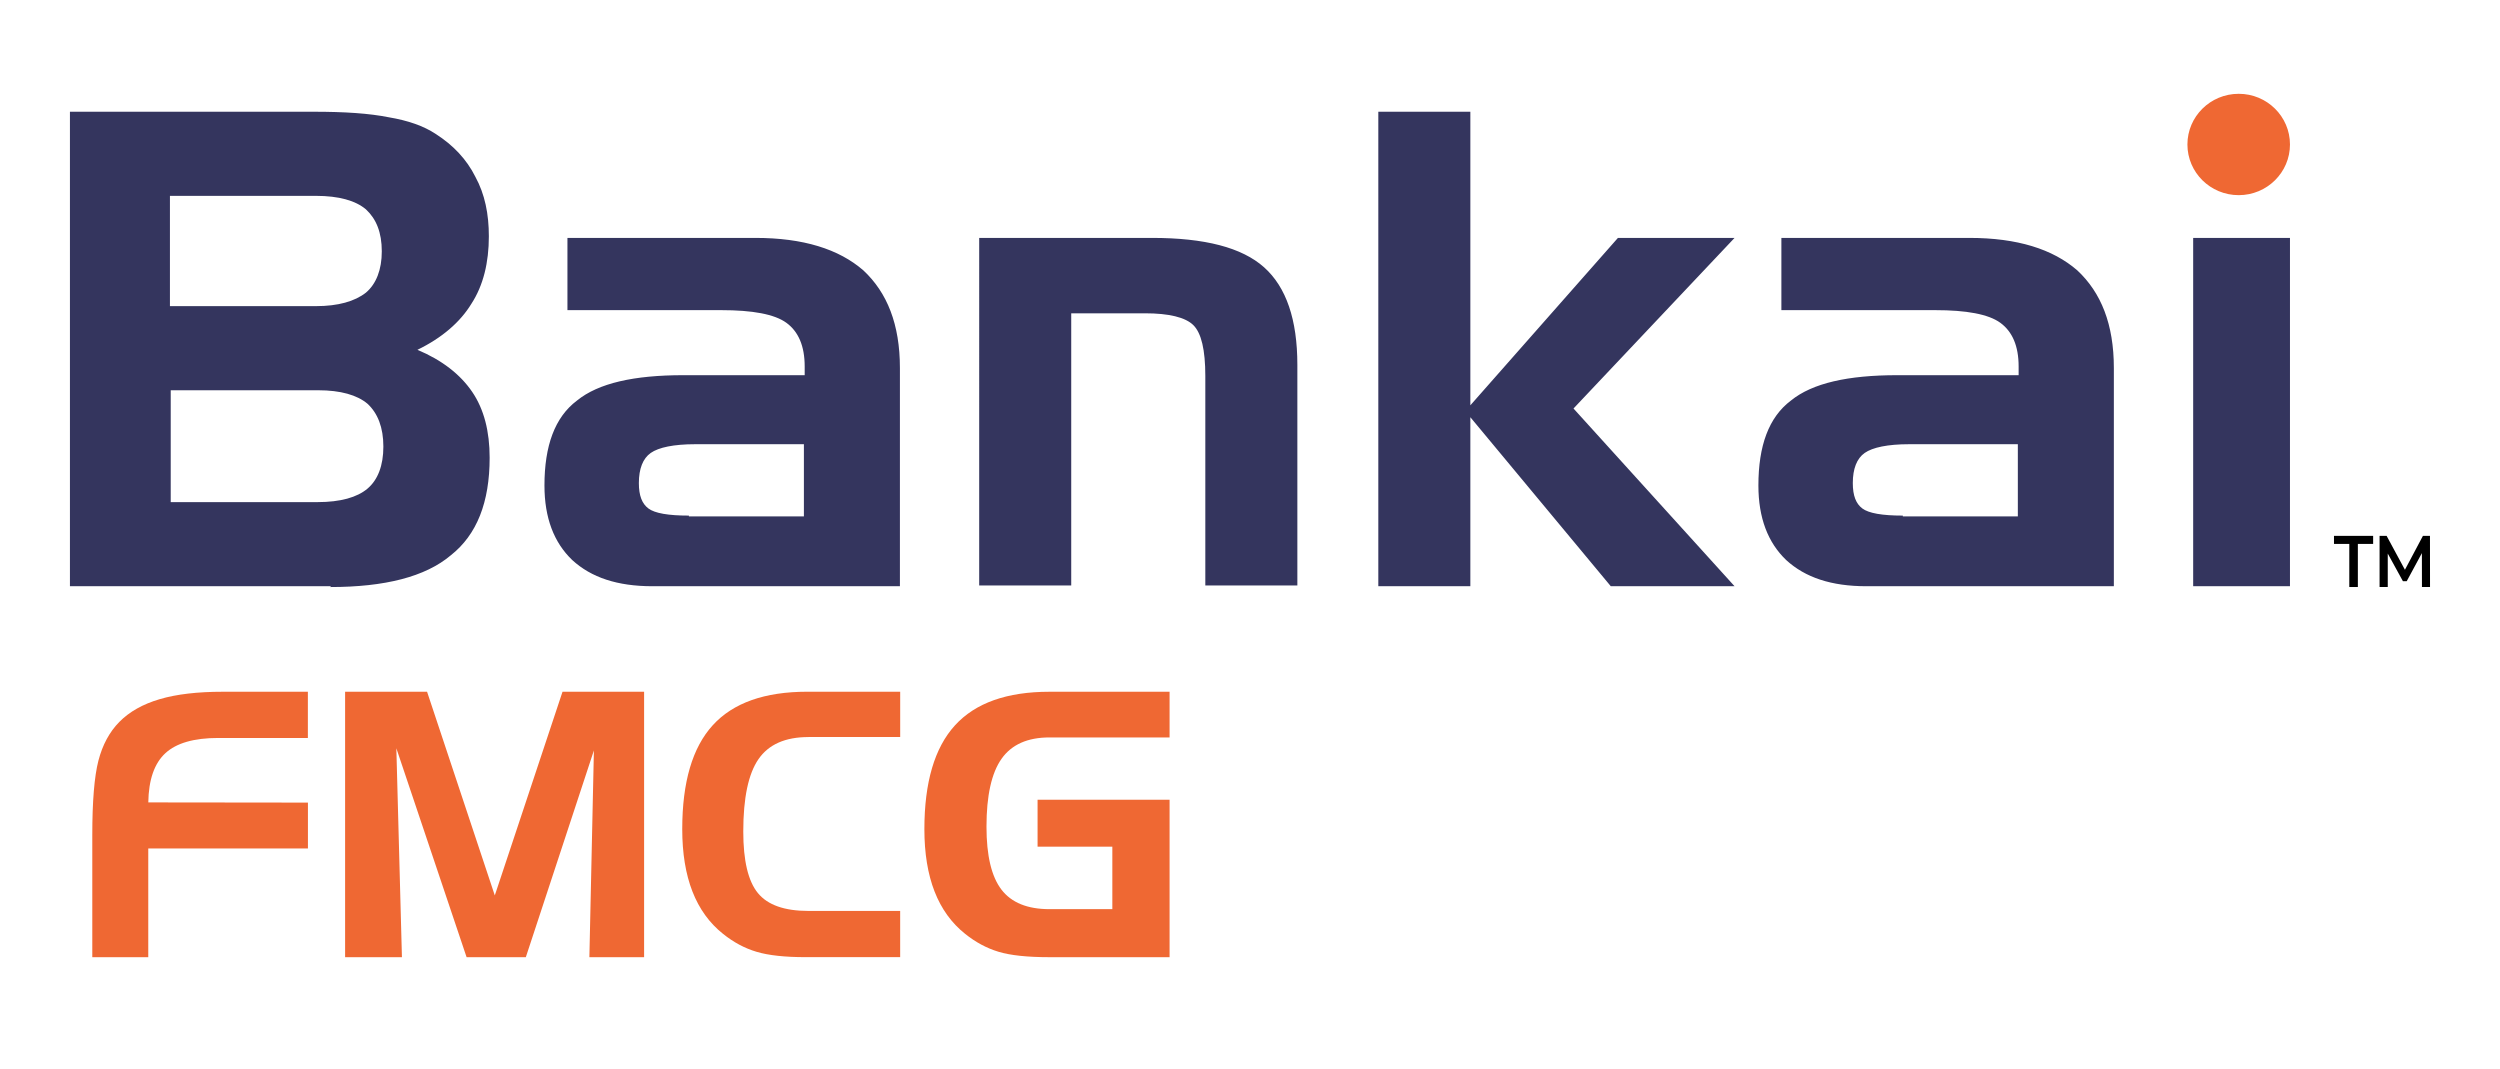
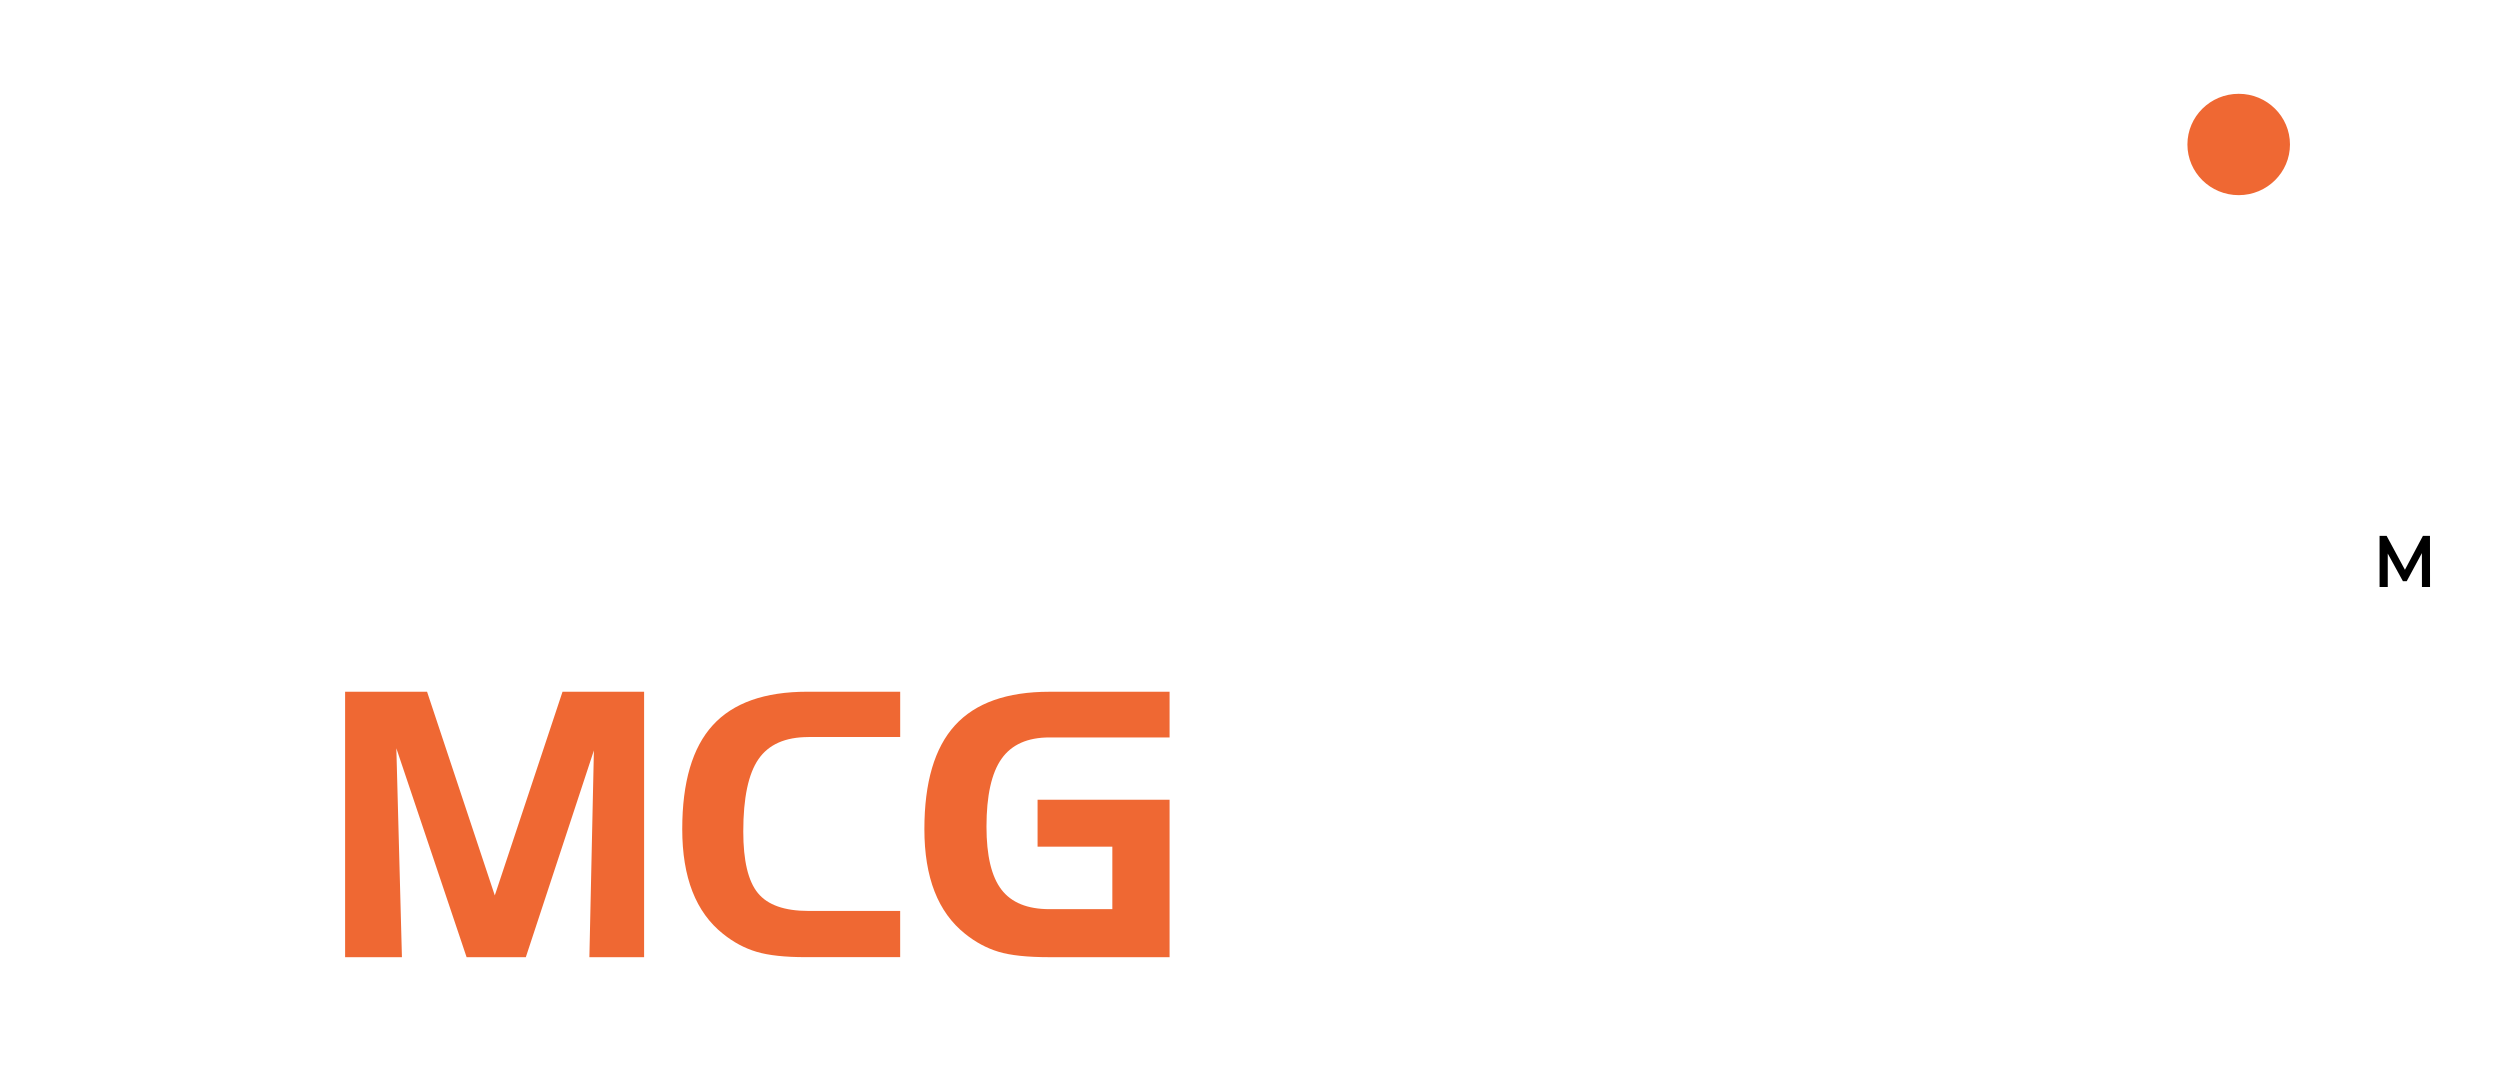
<svg xmlns="http://www.w3.org/2000/svg" version="1.1" id="Layer_1" x="0px" y="0px" viewBox="0 0 791.8 338.73" style="enable-background:new 0 0 791.8 338.73;" xml:space="preserve">
  <style type="text/css">
	.st0{fill:#231F20;}
	.st1{fill-rule:evenodd;clip-rule:evenodd;fill:#EF6833;}
	.st2{fill-rule:evenodd;clip-rule:evenodd;fill:#7CC147;}
	.st3{fill-rule:evenodd;clip-rule:evenodd;fill:#F7BB29;}
	.st4{fill-rule:evenodd;clip-rule:evenodd;fill:#1795D2;}
	.st5{fill-rule:evenodd;clip-rule:evenodd;fill:#343661;}
	.st6{fill:#1190CF;}
	.st7{fill:#F27337;}
	.st8{fill:#010101;}
	.st9{fill:#373435;}
	
		.st10{clip-path:url(#SVGID_00000078757933554772916410000000536351534099316373_);fill-rule:evenodd;clip-rule:evenodd;fill:#FFC11E;}
	
		.st11{clip-path:url(#SVGID_00000078757933554772916410000000536351534099316373_);fill-rule:evenodd;clip-rule:evenodd;fill:#FFC31D;}
	
		.st12{clip-path:url(#SVGID_00000078757933554772916410000000536351534099316373_);fill-rule:evenodd;clip-rule:evenodd;fill:#FFC320;}
	
		.st13{clip-path:url(#SVGID_00000078757933554772916410000000536351534099316373_);fill-rule:evenodd;clip-rule:evenodd;fill:#FFC520;}
	
		.st14{clip-path:url(#SVGID_00000078757933554772916410000000536351534099316373_);fill-rule:evenodd;clip-rule:evenodd;fill:#FFC524;}
	
		.st15{clip-path:url(#SVGID_00000078757933554772916410000000536351534099316373_);fill-rule:evenodd;clip-rule:evenodd;fill:#FFC724;}
	
		.st16{clip-path:url(#SVGID_00000078757933554772916410000000536351534099316373_);fill-rule:evenodd;clip-rule:evenodd;fill:#FFC727;}
	
		.st17{clip-path:url(#SVGID_00000078757933554772916410000000536351534099316373_);fill-rule:evenodd;clip-rule:evenodd;fill:#FFC926;}
	
		.st18{clip-path:url(#SVGID_00000078757933554772916410000000536351534099316373_);fill-rule:evenodd;clip-rule:evenodd;fill:#FFCA26;}
	
		.st19{clip-path:url(#SVGID_00000078757933554772916410000000536351534099316373_);fill-rule:evenodd;clip-rule:evenodd;fill:#FFCA2A;}
	
		.st20{clip-path:url(#SVGID_00000078757933554772916410000000536351534099316373_);fill-rule:evenodd;clip-rule:evenodd;fill:#FFCB2E;}
	
		.st21{clip-path:url(#SVGID_00000078757933554772916410000000536351534099316373_);fill-rule:evenodd;clip-rule:evenodd;fill:#FFCD2E;}
	
		.st22{clip-path:url(#SVGID_00000078757933554772916410000000536351534099316373_);fill-rule:evenodd;clip-rule:evenodd;fill:#FFCE2E;}
	
		.st23{clip-path:url(#SVGID_00000078757933554772916410000000536351534099316373_);fill-rule:evenodd;clip-rule:evenodd;fill:#FFCE30;}
	
		.st24{clip-path:url(#SVGID_00000078757933554772916410000000536351534099316373_);fill-rule:evenodd;clip-rule:evenodd;fill:#FFD030;}
	
		.st25{clip-path:url(#SVGID_00000078757933554772916410000000536351534099316373_);fill-rule:evenodd;clip-rule:evenodd;fill:#FFD034;}
	
		.st26{clip-path:url(#SVGID_00000078757933554772916410000000536351534099316373_);fill-rule:evenodd;clip-rule:evenodd;fill:#FFD334;}
	
		.st27{clip-path:url(#SVGID_00000078757933554772916410000000536351534099316373_);fill-rule:evenodd;clip-rule:evenodd;fill:#FFD336;}
	
		.st28{clip-path:url(#SVGID_00000078757933554772916410000000536351534099316373_);fill-rule:evenodd;clip-rule:evenodd;fill:#FFD436;}
	
		.st29{clip-path:url(#SVGID_00000078757933554772916410000000536351534099316373_);fill-rule:evenodd;clip-rule:evenodd;fill:#FFD43A;}
	
		.st30{clip-path:url(#SVGID_00000078757933554772916410000000536351534099316373_);fill-rule:evenodd;clip-rule:evenodd;fill:#FFD63A;}
	
		.st31{clip-path:url(#SVGID_00000078757933554772916410000000536351534099316373_);fill-rule:evenodd;clip-rule:evenodd;fill:#FFD83A;}
	
		.st32{clip-path:url(#SVGID_00000078757933554772916410000000536351534099316373_);fill-rule:evenodd;clip-rule:evenodd;fill:#FFD83C;}
	
		.st33{clip-path:url(#SVGID_00000078757933554772916410000000536351534099316373_);fill-rule:evenodd;clip-rule:evenodd;fill:#FFDA3C;}
	
		.st34{clip-path:url(#SVGID_00000078757933554772916410000000536351534099316373_);fill-rule:evenodd;clip-rule:evenodd;fill:#FFDA40;}
	
		.st35{clip-path:url(#SVGID_00000078757933554772916410000000536351534099316373_);fill-rule:evenodd;clip-rule:evenodd;fill:#FFDB40;}
	
		.st36{clip-path:url(#SVGID_00000078757933554772916410000000536351534099316373_);fill-rule:evenodd;clip-rule:evenodd;fill:#FFDB42;}
	
		.st37{clip-path:url(#SVGID_00000078757933554772916410000000536351534099316373_);fill-rule:evenodd;clip-rule:evenodd;fill:#FFDE42;}
	
		.st38{clip-path:url(#SVGID_00000078757933554772916410000000536351534099316373_);fill-rule:evenodd;clip-rule:evenodd;fill:#FFDF42;}
	
		.st39{clip-path:url(#SVGID_00000078757933554772916410000000536351534099316373_);fill-rule:evenodd;clip-rule:evenodd;fill:#FFDF46;}
	
		.st40{clip-path:url(#SVGID_00000078757933554772916410000000536351534099316373_);fill-rule:evenodd;clip-rule:evenodd;fill:#FFE146;}
	
		.st41{clip-path:url(#SVGID_00000078757933554772916410000000536351534099316373_);fill-rule:evenodd;clip-rule:evenodd;fill:#FFE249;}
	
		.st42{clip-path:url(#SVGID_00000078757933554772916410000000536351534099316373_);fill-rule:evenodd;clip-rule:evenodd;fill:#FFE449;}
	
		.st43{clip-path:url(#SVGID_00000078757933554772916410000000536351534099316373_);fill-rule:evenodd;clip-rule:evenodd;fill:#FFE44C;}
	
		.st44{clip-path:url(#SVGID_00000078757933554772916410000000536351534099316373_);fill-rule:evenodd;clip-rule:evenodd;fill:#FFE54C;}
	
		.st45{clip-path:url(#SVGID_00000078757933554772916410000000536351534099316373_);fill-rule:evenodd;clip-rule:evenodd;fill:#FFE550;}
	
		.st46{clip-path:url(#SVGID_00000078757933554772916410000000536351534099316373_);fill-rule:evenodd;clip-rule:evenodd;fill:#FFE750;}
	
		.st47{clip-path:url(#SVGID_00000078757933554772916410000000536351534099316373_);fill-rule:evenodd;clip-rule:evenodd;fill:#FFE852;}
	
		.st48{clip-path:url(#SVGID_00000078757933554772916410000000536351534099316373_);fill-rule:evenodd;clip-rule:evenodd;fill:#FFE856;}
	
		.st49{clip-path:url(#SVGID_00000078757933554772916410000000536351534099316373_);fill-rule:evenodd;clip-rule:evenodd;fill:#FFE858;}
	
		.st50{clip-path:url(#SVGID_00000078757933554772916410000000536351534099316373_);fill-rule:evenodd;clip-rule:evenodd;fill:#FFE85B;}
	
		.st51{clip-path:url(#SVGID_00000078757933554772916410000000536351534099316373_);fill-rule:evenodd;clip-rule:evenodd;fill:#FFE85D;}
	
		.st52{clip-path:url(#SVGID_00000078757933554772916410000000536351534099316373_);fill-rule:evenodd;clip-rule:evenodd;fill:#FFE861;}
	
		.st53{clip-path:url(#SVGID_00000078757933554772916410000000536351534099316373_);fill-rule:evenodd;clip-rule:evenodd;fill:#FFE864;}
	
		.st54{clip-path:url(#SVGID_00000078757933554772916410000000536351534099316373_);fill-rule:evenodd;clip-rule:evenodd;fill:#FFE866;}
	
		.st55{clip-path:url(#SVGID_00000078757933554772916410000000536351534099316373_);fill-rule:evenodd;clip-rule:evenodd;fill:#FFE869;}
	
		.st56{clip-path:url(#SVGID_00000078757933554772916410000000536351534099316373_);fill-rule:evenodd;clip-rule:evenodd;fill:#FFEA69;}
	
		.st57{clip-path:url(#SVGID_00000078757933554772916410000000536351534099316373_);fill-rule:evenodd;clip-rule:evenodd;fill:#FFEA6B;}
	
		.st58{clip-path:url(#SVGID_00000078757933554772916410000000536351534099316373_);fill-rule:evenodd;clip-rule:evenodd;fill:#FFEA6E;}
	
		.st59{clip-path:url(#SVGID_00000078757933554772916410000000536351534099316373_);fill-rule:evenodd;clip-rule:evenodd;fill:#FFEA70;}
	
		.st60{clip-path:url(#SVGID_00000078757933554772916410000000536351534099316373_);fill-rule:evenodd;clip-rule:evenodd;fill:#FFEA73;}
	
		.st61{clip-path:url(#SVGID_00000078757933554772916410000000536351534099316373_);fill-rule:evenodd;clip-rule:evenodd;fill:#FFEB76;}
	
		.st62{clip-path:url(#SVGID_00000078757933554772916410000000536351534099316373_);fill-rule:evenodd;clip-rule:evenodd;fill:#FFEB77;}
	
		.st63{clip-path:url(#SVGID_00000078757933554772916410000000536351534099316373_);fill-rule:evenodd;clip-rule:evenodd;fill:#FFEB7A;}
	
		.st64{clip-path:url(#SVGID_00000078757933554772916410000000536351534099316373_);fill-rule:evenodd;clip-rule:evenodd;fill:#FFEB7C;}
	
		.st65{clip-path:url(#SVGID_00000078757933554772916410000000536351534099316373_);fill-rule:evenodd;clip-rule:evenodd;fill:#FFEB7E;}
	
		.st66{clip-path:url(#SVGID_00000078757933554772916410000000536351534099316373_);fill-rule:evenodd;clip-rule:evenodd;fill:#FFEB80;}
	
		.st67{clip-path:url(#SVGID_00000078757933554772916410000000536351534099316373_);fill-rule:evenodd;clip-rule:evenodd;fill:#FFEB81;}
	
		.st68{clip-path:url(#SVGID_00000078757933554772916410000000536351534099316373_);fill-rule:evenodd;clip-rule:evenodd;fill:#FFEB83;}
	
		.st69{clip-path:url(#SVGID_00000078757933554772916410000000536351534099316373_);fill-rule:evenodd;clip-rule:evenodd;fill:#FFEB85;}
	
		.st70{clip-path:url(#SVGID_00000078757933554772916410000000536351534099316373_);fill-rule:evenodd;clip-rule:evenodd;fill:#FFEC88;}
	
		.st71{clip-path:url(#SVGID_00000078757933554772916410000000536351534099316373_);fill-rule:evenodd;clip-rule:evenodd;fill:#FFEE88;}
	
		.st72{clip-path:url(#SVGID_00000078757933554772916410000000536351534099316373_);fill-rule:evenodd;clip-rule:evenodd;fill:#FFEE8A;}
	
		.st73{clip-path:url(#SVGID_00000078757933554772916410000000536351534099316373_);fill-rule:evenodd;clip-rule:evenodd;fill:#FFEE8C;}
	
		.st74{clip-path:url(#SVGID_00000078757933554772916410000000536351534099316373_);fill-rule:evenodd;clip-rule:evenodd;fill:#FFEE8E;}
	
		.st75{clip-path:url(#SVGID_00000078757933554772916410000000536351534099316373_);fill-rule:evenodd;clip-rule:evenodd;fill:#FFEE90;}
	
		.st76{clip-path:url(#SVGID_00000078757933554772916410000000536351534099316373_);fill-rule:evenodd;clip-rule:evenodd;fill:#FFEE92;}
	
		.st77{clip-path:url(#SVGID_00000078757933554772916410000000536351534099316373_);fill-rule:evenodd;clip-rule:evenodd;fill:#FFEF94;}
	
		.st78{clip-path:url(#SVGID_00000078757933554772916410000000536351534099316373_);fill-rule:evenodd;clip-rule:evenodd;fill:#FFEF95;}
	
		.st79{clip-path:url(#SVGID_00000078757933554772916410000000536351534099316373_);fill-rule:evenodd;clip-rule:evenodd;fill:#FFEF98;}
	
		.st80{clip-path:url(#SVGID_00000078757933554772916410000000536351534099316373_);fill-rule:evenodd;clip-rule:evenodd;fill:#FFEF9A;}
	
		.st81{clip-path:url(#SVGID_00000078757933554772916410000000536351534099316373_);fill-rule:evenodd;clip-rule:evenodd;fill:#FFF19B;}
	
		.st82{clip-path:url(#SVGID_00000078757933554772916410000000536351534099316373_);fill-rule:evenodd;clip-rule:evenodd;fill:#FFF19C;}
	
		.st83{clip-path:url(#SVGID_00000078757933554772916410000000536351534099316373_);fill-rule:evenodd;clip-rule:evenodd;fill:#FFF19F;}
	
		.st84{clip-path:url(#SVGID_00000078757933554772916410000000536351534099316373_);fill-rule:evenodd;clip-rule:evenodd;fill:#FFF1A0;}
	
		.st85{clip-path:url(#SVGID_00000078757933554772916410000000536351534099316373_);fill-rule:evenodd;clip-rule:evenodd;fill:#FFF1A3;}
	
		.st86{clip-path:url(#SVGID_00000078757933554772916410000000536351534099316373_);fill-rule:evenodd;clip-rule:evenodd;fill:#FFF1A4;}
	
		.st87{clip-path:url(#SVGID_00000078757933554772916410000000536351534099316373_);fill-rule:evenodd;clip-rule:evenodd;fill:#FFF1A6;}
	
		.st88{clip-path:url(#SVGID_00000078757933554772916410000000536351534099316373_);fill-rule:evenodd;clip-rule:evenodd;fill:#FFF2A9;}
	
		.st89{clip-path:url(#SVGID_00000078757933554772916410000000536351534099316373_);fill-rule:evenodd;clip-rule:evenodd;fill:#FFF2AA;}
	
		.st90{clip-path:url(#SVGID_00000078757933554772916410000000536351534099316373_);fill-rule:evenodd;clip-rule:evenodd;fill:#FFF2AD;}
	
		.st91{clip-path:url(#SVGID_00000078757933554772916410000000536351534099316373_);fill-rule:evenodd;clip-rule:evenodd;fill:#FFF2AE;}
	
		.st92{clip-path:url(#SVGID_00000078757933554772916410000000536351534099316373_);fill-rule:evenodd;clip-rule:evenodd;fill:#FFF2B1;}
	
		.st93{clip-path:url(#SVGID_00000078757933554772916410000000536351534099316373_);fill-rule:evenodd;clip-rule:evenodd;fill:#FFF2B2;}
	
		.st94{clip-path:url(#SVGID_00000078757933554772916410000000536351534099316373_);fill-rule:evenodd;clip-rule:evenodd;fill:#FFF2B5;}
	
		.st95{clip-path:url(#SVGID_00000078757933554772916410000000536351534099316373_);fill-rule:evenodd;clip-rule:evenodd;fill:#FFF3B6;}
	
		.st96{clip-path:url(#SVGID_00000078757933554772916410000000536351534099316373_);fill-rule:evenodd;clip-rule:evenodd;fill:#FFF6B7;}
	
		.st97{clip-path:url(#SVGID_00000078757933554772916410000000536351534099316373_);fill-rule:evenodd;clip-rule:evenodd;fill:#FFF6BA;}
	
		.st98{clip-path:url(#SVGID_00000078757933554772916410000000536351534099316373_);fill-rule:evenodd;clip-rule:evenodd;fill:#FFF6BC;}
	
		.st99{clip-path:url(#SVGID_00000078757933554772916410000000536351534099316373_);fill-rule:evenodd;clip-rule:evenodd;fill:#FFF6BE;}
	
		.st100{clip-path:url(#SVGID_00000078757933554772916410000000536351534099316373_);fill-rule:evenodd;clip-rule:evenodd;fill:#FFF6C0;}
	
		.st101{clip-path:url(#SVGID_00000078757933554772916410000000536351534099316373_);fill-rule:evenodd;clip-rule:evenodd;fill:#FFF6C2;}
	
		.st102{clip-path:url(#SVGID_00000078757933554772916410000000536351534099316373_);fill-rule:evenodd;clip-rule:evenodd;fill:#FFF7C4;}
	
		.st103{clip-path:url(#SVGID_00000078757933554772916410000000536351534099316373_);fill-rule:evenodd;clip-rule:evenodd;fill:#FFF7C5;}
	
		.st104{clip-path:url(#SVGID_00000078757933554772916410000000536351534099316373_);fill-rule:evenodd;clip-rule:evenodd;fill:#FFF7C8;}
	
		.st105{clip-path:url(#SVGID_00000078757933554772916410000000536351534099316373_);fill-rule:evenodd;clip-rule:evenodd;fill:#FFF7C9;}
	
		.st106{clip-path:url(#SVGID_00000078757933554772916410000000536351534099316373_);fill-rule:evenodd;clip-rule:evenodd;fill:#FFFACB;}
	
		.st107{clip-path:url(#SVGID_00000078757933554772916410000000536351534099316373_);fill-rule:evenodd;clip-rule:evenodd;fill:#FFFACD;}
	
		.st108{clip-path:url(#SVGID_00000078757933554772916410000000536351534099316373_);fill-rule:evenodd;clip-rule:evenodd;fill:#FFFACF;}
	
		.st109{clip-path:url(#SVGID_00000078757933554772916410000000536351534099316373_);fill-rule:evenodd;clip-rule:evenodd;fill:#FFFAD1;}
	
		.st110{clip-path:url(#SVGID_00000078757933554772916410000000536351534099316373_);fill-rule:evenodd;clip-rule:evenodd;fill:#FFFAD3;}
	
		.st111{clip-path:url(#SVGID_00000078757933554772916410000000536351534099316373_);fill-rule:evenodd;clip-rule:evenodd;fill:#FFFBD4;}
	
		.st112{clip-path:url(#SVGID_00000078757933554772916410000000536351534099316373_);fill-rule:evenodd;clip-rule:evenodd;fill:#FFFAC9;}
	
		.st113{clip-path:url(#SVGID_00000078757933554772916410000000536351534099316373_);fill-rule:evenodd;clip-rule:evenodd;fill:#FFFAC7;}
	
		.st114{clip-path:url(#SVGID_00000078757933554772916410000000536351534099316373_);fill-rule:evenodd;clip-rule:evenodd;fill:#FFF9C5;}
	
		.st115{clip-path:url(#SVGID_00000078757933554772916410000000536351534099316373_);fill-rule:evenodd;clip-rule:evenodd;fill:#FFF6B6;}
	
		.st116{clip-path:url(#SVGID_00000078757933554772916410000000536351534099316373_);fill-rule:evenodd;clip-rule:evenodd;fill:#FFF5B4;}
	
		.st117{clip-path:url(#SVGID_00000078757933554772916410000000536351534099316373_);fill-rule:evenodd;clip-rule:evenodd;fill:#FFF198;}
	
		.st118{clip-path:url(#SVGID_00000078757933554772916410000000536351534099316373_);fill-rule:evenodd;clip-rule:evenodd;fill:#FFEE86;}
	
		.st119{clip-path:url(#SVGID_00000078757933554772916410000000536351534099316373_);fill-rule:evenodd;clip-rule:evenodd;fill:#FFDF49;}
	
		.st120{clip-path:url(#SVGID_00000078757933554772916410000000536351534099316373_);fill-rule:evenodd;clip-rule:evenodd;fill:#FFD840;}
	
		.st121{clip-path:url(#SVGID_00000078757933554772916410000000536351534099316373_);fill-rule:evenodd;clip-rule:evenodd;fill:#FFC92B;}
	
		.st122{clip-path:url(#SVGID_00000100366193216422856820000004463344752859942822_);fill-rule:evenodd;clip-rule:evenodd;fill:#0079BF;}
	
		.st123{clip-path:url(#SVGID_00000100366193216422856820000004463344752859942822_);fill-rule:evenodd;clip-rule:evenodd;fill:#0079C0;}
	
		.st124{clip-path:url(#SVGID_00000100366193216422856820000004463344752859942822_);fill-rule:evenodd;clip-rule:evenodd;fill:#007AC1;}
	
		.st125{clip-path:url(#SVGID_00000100366193216422856820000004463344752859942822_);fill-rule:evenodd;clip-rule:evenodd;fill:#007BC1;}
	
		.st126{clip-path:url(#SVGID_00000100366193216422856820000004463344752859942822_);fill-rule:evenodd;clip-rule:evenodd;fill:#007CC1;}
	
		.st127{clip-path:url(#SVGID_00000100366193216422856820000004463344752859942822_);fill-rule:evenodd;clip-rule:evenodd;fill:#007EC3;}
	
		.st128{clip-path:url(#SVGID_00000100366193216422856820000004463344752859942822_);fill-rule:evenodd;clip-rule:evenodd;fill:#0080C4;}
	
		.st129{clip-path:url(#SVGID_00000100366193216422856820000004463344752859942822_);fill-rule:evenodd;clip-rule:evenodd;fill:#0080C5;}
	
		.st130{clip-path:url(#SVGID_00000100366193216422856820000004463344752859942822_);fill-rule:evenodd;clip-rule:evenodd;fill:#0082C6;}
	
		.st131{clip-path:url(#SVGID_00000100366193216422856820000004463344752859942822_);fill-rule:evenodd;clip-rule:evenodd;fill:#0083C7;}
	
		.st132{clip-path:url(#SVGID_00000100366193216422856820000004463344752859942822_);fill-rule:evenodd;clip-rule:evenodd;fill:#0085C8;}
	
		.st133{clip-path:url(#SVGID_00000100366193216422856820000004463344752859942822_);fill-rule:evenodd;clip-rule:evenodd;fill:#0086C9;}
	
		.st134{clip-path:url(#SVGID_00000100366193216422856820000004463344752859942822_);fill-rule:evenodd;clip-rule:evenodd;fill:#0087C9;}
	
		.st135{clip-path:url(#SVGID_00000100366193216422856820000004463344752859942822_);fill-rule:evenodd;clip-rule:evenodd;fill:#0088CA;}
	
		.st136{clip-path:url(#SVGID_00000100366193216422856820000004463344752859942822_);fill-rule:evenodd;clip-rule:evenodd;fill:#0089CA;}
	
		.st137{clip-path:url(#SVGID_00000100366193216422856820000004463344752859942822_);fill-rule:evenodd;clip-rule:evenodd;fill:#008ACB;}
	
		.st138{clip-path:url(#SVGID_00000100366193216422856820000004463344752859942822_);fill-rule:evenodd;clip-rule:evenodd;fill:#0C8ACB;}
	
		.st139{clip-path:url(#SVGID_00000100366193216422856820000004463344752859942822_);fill-rule:evenodd;clip-rule:evenodd;fill:#038CCC;}
	
		.st140{clip-path:url(#SVGID_00000100366193216422856820000004463344752859942822_);fill-rule:evenodd;clip-rule:evenodd;fill:#118CCC;}
	
		.st141{clip-path:url(#SVGID_00000100366193216422856820000004463344752859942822_);fill-rule:evenodd;clip-rule:evenodd;fill:#1D8DCC;}
	
		.st142{clip-path:url(#SVGID_00000100366193216422856820000004463344752859942822_);fill-rule:evenodd;clip-rule:evenodd;fill:#198ECE;}
	
		.st143{clip-path:url(#SVGID_00000100366193216422856820000004463344752859942822_);fill-rule:evenodd;clip-rule:evenodd;fill:#158FCF;}
	
		.st144{clip-path:url(#SVGID_00000100366193216422856820000004463344752859942822_);fill-rule:evenodd;clip-rule:evenodd;fill:#1D90CF;}
	
		.st145{clip-path:url(#SVGID_00000100366193216422856820000004463344752859942822_);fill-rule:evenodd;clip-rule:evenodd;fill:#2790CF;}
	
		.st146{clip-path:url(#SVGID_00000100366193216422856820000004463344752859942822_);fill-rule:evenodd;clip-rule:evenodd;fill:#2392D0;}
	
		.st147{clip-path:url(#SVGID_00000100366193216422856820000004463344752859942822_);fill-rule:evenodd;clip-rule:evenodd;fill:#2992D0;}
	
		.st148{clip-path:url(#SVGID_00000100366193216422856820000004463344752859942822_);fill-rule:evenodd;clip-rule:evenodd;fill:#2793D1;}
	
		.st149{clip-path:url(#SVGID_00000100366193216422856820000004463344752859942822_);fill-rule:evenodd;clip-rule:evenodd;fill:#2E94D1;}
	
		.st150{clip-path:url(#SVGID_00000100366193216422856820000004463344752859942822_);fill-rule:evenodd;clip-rule:evenodd;fill:#2C95D2;}
	
		.st151{clip-path:url(#SVGID_00000100366193216422856820000004463344752859942822_);fill-rule:evenodd;clip-rule:evenodd;fill:#3396D2;}
	
		.st152{clip-path:url(#SVGID_00000100366193216422856820000004463344752859942822_);fill-rule:evenodd;clip-rule:evenodd;fill:#3197D3;}
	
		.st153{clip-path:url(#SVGID_00000100366193216422856820000004463344752859942822_);fill-rule:evenodd;clip-rule:evenodd;fill:#3597D3;}
	
		.st154{clip-path:url(#SVGID_00000100366193216422856820000004463344752859942822_);fill-rule:evenodd;clip-rule:evenodd;fill:#3B98D3;}
	
		.st155{clip-path:url(#SVGID_00000100366193216422856820000004463344752859942822_);fill-rule:evenodd;clip-rule:evenodd;fill:#3999D5;}
	
		.st156{clip-path:url(#SVGID_00000100366193216422856820000004463344752859942822_);fill-rule:evenodd;clip-rule:evenodd;fill:#389BD5;}
	
		.st157{clip-path:url(#SVGID_00000100366193216422856820000004463344752859942822_);fill-rule:evenodd;clip-rule:evenodd;fill:#3C9BD5;}
	
		.st158{clip-path:url(#SVGID_00000100366193216422856820000004463344752859942822_);fill-rule:evenodd;clip-rule:evenodd;fill:#419CD6;}
	
		.st159{clip-path:url(#SVGID_00000100366193216422856820000004463344752859942822_);fill-rule:evenodd;clip-rule:evenodd;fill:#3F9DD7;}
	
		.st160{clip-path:url(#SVGID_00000100366193216422856820000004463344752859942822_);fill-rule:evenodd;clip-rule:evenodd;fill:#439ED7;}
	
		.st161{clip-path:url(#SVGID_00000100366193216422856820000004463344752859942822_);fill-rule:evenodd;clip-rule:evenodd;fill:#46A0D8;}
	
		.st162{clip-path:url(#SVGID_00000100366193216422856820000004463344752859942822_);fill-rule:evenodd;clip-rule:evenodd;fill:#45A1D9;}
	
		.st163{clip-path:url(#SVGID_00000100366193216422856820000004463344752859942822_);fill-rule:evenodd;clip-rule:evenodd;fill:#4AA2D9;}
	
		.st164{clip-path:url(#SVGID_00000100366193216422856820000004463344752859942822_);fill-rule:evenodd;clip-rule:evenodd;fill:#4DA2D9;}
	
		.st165{clip-path:url(#SVGID_00000100366193216422856820000004463344752859942822_);fill-rule:evenodd;clip-rule:evenodd;fill:#4CA4DB;}
	
		.st166{clip-path:url(#SVGID_00000100366193216422856820000004463344752859942822_);fill-rule:evenodd;clip-rule:evenodd;fill:#50A4DB;}
	
		.st167{clip-path:url(#SVGID_00000100366193216422856820000004463344752859942822_);fill-rule:evenodd;clip-rule:evenodd;fill:#4FA6DC;}
	
		.st168{clip-path:url(#SVGID_00000100366193216422856820000004463344752859942822_);fill-rule:evenodd;clip-rule:evenodd;fill:#52A6DC;}
	
		.st169{clip-path:url(#SVGID_00000100366193216422856820000004463344752859942822_);fill-rule:evenodd;clip-rule:evenodd;fill:#51A8DD;}
	
		.st170{clip-path:url(#SVGID_00000100366193216422856820000004463344752859942822_);fill-rule:evenodd;clip-rule:evenodd;fill:#55A8DD;}
	
		.st171{clip-path:url(#SVGID_00000100366193216422856820000004463344752859942822_);fill-rule:evenodd;clip-rule:evenodd;fill:#55AADE;}
	
		.st172{clip-path:url(#SVGID_00000100366193216422856820000004463344752859942822_);fill-rule:evenodd;clip-rule:evenodd;fill:#57AADE;}
	
		.st173{clip-path:url(#SVGID_00000100366193216422856820000004463344752859942822_);fill-rule:evenodd;clip-rule:evenodd;fill:#5AACDF;}
	
		.st174{clip-path:url(#SVGID_00000100366193216422856820000004463344752859942822_);fill-rule:evenodd;clip-rule:evenodd;fill:#59AEE1;}
	
		.st175{clip-path:url(#SVGID_00000100366193216422856820000004463344752859942822_);fill-rule:evenodd;clip-rule:evenodd;fill:#5CAEE1;}
	
		.st176{clip-path:url(#SVGID_00000100366193216422856820000004463344752859942822_);fill-rule:evenodd;clip-rule:evenodd;fill:#60AFE1;}
	
		.st177{clip-path:url(#SVGID_00000100366193216422856820000004463344752859942822_);fill-rule:evenodd;clip-rule:evenodd;fill:#5FB0E2;}
	
		.st178{clip-path:url(#SVGID_00000100366193216422856820000004463344752859942822_);fill-rule:evenodd;clip-rule:evenodd;fill:#63B1E2;}
	
		.st179{clip-path:url(#SVGID_00000100366193216422856820000004463344752859942822_);fill-rule:evenodd;clip-rule:evenodd;fill:#62B3E3;}
	
		.st180{clip-path:url(#SVGID_00000100366193216422856820000004463344752859942822_);fill-rule:evenodd;clip-rule:evenodd;fill:#65B3E3;}
	
		.st181{clip-path:url(#SVGID_00000100366193216422856820000004463344752859942822_);fill-rule:evenodd;clip-rule:evenodd;fill:#64B4E4;}
	
		.st182{clip-path:url(#SVGID_00000100366193216422856820000004463344752859942822_);fill-rule:evenodd;clip-rule:evenodd;fill:#68B5E4;}
	
		.st183{clip-path:url(#SVGID_00000100366193216422856820000004463344752859942822_);fill-rule:evenodd;clip-rule:evenodd;fill:#67B7E6;}
	
		.st184{clip-path:url(#SVGID_00000100366193216422856820000004463344752859942822_);fill-rule:evenodd;clip-rule:evenodd;fill:#69B7E6;}
	
		.st185{clip-path:url(#SVGID_00000100366193216422856820000004463344752859942822_);fill-rule:evenodd;clip-rule:evenodd;fill:#69B9E7;}
	
		.st186{clip-path:url(#SVGID_00000100366193216422856820000004463344752859942822_);fill-rule:evenodd;clip-rule:evenodd;fill:#6DB9E7;}
	
		.st187{clip-path:url(#SVGID_00000100366193216422856820000004463344752859942822_);fill-rule:evenodd;clip-rule:evenodd;fill:#6FBAE7;}
	
		.st188{clip-path:url(#SVGID_00000100366193216422856820000004463344752859942822_);fill-rule:evenodd;clip-rule:evenodd;fill:#6EBCE8;}
	
		.st189{clip-path:url(#SVGID_00000100366193216422856820000004463344752859942822_);fill-rule:evenodd;clip-rule:evenodd;fill:#72BDE8;}
	
		.st190{clip-path:url(#SVGID_00000100366193216422856820000004463344752859942822_);fill-rule:evenodd;clip-rule:evenodd;fill:#71BEE9;}
	
		.st191{clip-path:url(#SVGID_00000100366193216422856820000004463344752859942822_);fill-rule:evenodd;clip-rule:evenodd;fill:#74BEE9;}
	
		.st192{clip-path:url(#SVGID_00000100366193216422856820000004463344752859942822_);fill-rule:evenodd;clip-rule:evenodd;fill:#73C0EB;}
	
		.st193{clip-path:url(#SVGID_00000100366193216422856820000004463344752859942822_);fill-rule:evenodd;clip-rule:evenodd;fill:#77C1EB;}
	
		.st194{clip-path:url(#SVGID_00000100366193216422856820000004463344752859942822_);fill-rule:evenodd;clip-rule:evenodd;fill:#76C3EC;}
	
		.st195{clip-path:url(#SVGID_00000100366193216422856820000004463344752859942822_);fill-rule:evenodd;clip-rule:evenodd;fill:#7AC4EC;}
	
		.st196{clip-path:url(#SVGID_00000100366193216422856820000004463344752859942822_);fill-rule:evenodd;clip-rule:evenodd;fill:#7CC6ED;}
	
		.st197{clip-path:url(#SVGID_00000100366193216422856820000004463344752859942822_);fill-rule:evenodd;clip-rule:evenodd;fill:#7BC7EF;}
	
		.st198{clip-path:url(#SVGID_00000100366193216422856820000004463344752859942822_);fill-rule:evenodd;clip-rule:evenodd;fill:#7FC8EF;}
	
		.st199{clip-path:url(#SVGID_00000100366193216422856820000004463344752859942822_);fill-rule:evenodd;clip-rule:evenodd;fill:#80C9EF;}
	
		.st200{clip-path:url(#SVGID_00000100366193216422856820000004463344752859942822_);fill-rule:evenodd;clip-rule:evenodd;fill:#80CAF0;}
	
		.st201{clip-path:url(#SVGID_00000100366193216422856820000004463344752859942822_);fill-rule:evenodd;clip-rule:evenodd;fill:#83CBF0;}
	
		.st202{clip-path:url(#SVGID_00000100366193216422856820000004463344752859942822_);fill-rule:evenodd;clip-rule:evenodd;fill:#83CDF2;}
	
		.st203{clip-path:url(#SVGID_00000100366193216422856820000004463344752859942822_);fill-rule:evenodd;clip-rule:evenodd;fill:#85CEF2;}
	
		.st204{clip-path:url(#SVGID_00000100366193216422856820000004463344752859942822_);fill-rule:evenodd;clip-rule:evenodd;fill:#85CFF3;}
	
		.st205{clip-path:url(#SVGID_00000100366193216422856820000004463344752859942822_);fill-rule:evenodd;clip-rule:evenodd;fill:#88D0F3;}
	
		.st206{clip-path:url(#SVGID_00000100366193216422856820000004463344752859942822_);fill-rule:evenodd;clip-rule:evenodd;fill:#87D3F5;}
	
		.st207{clip-path:url(#SVGID_00000100366193216422856820000004463344752859942822_);fill-rule:evenodd;clip-rule:evenodd;fill:#8BD4F5;}
	
		.st208{clip-path:url(#SVGID_00000100366193216422856820000004463344752859942822_);fill-rule:evenodd;clip-rule:evenodd;fill:#8AD6F7;}
	
		.st209{clip-path:url(#SVGID_00000100366193216422856820000004463344752859942822_);fill-rule:evenodd;clip-rule:evenodd;fill:#8DD7F7;}
	
		.st210{clip-path:url(#SVGID_00000100366193216422856820000004463344752859942822_);fill-rule:evenodd;clip-rule:evenodd;fill:#79C5ED;}
	
		.st211{clip-path:url(#SVGID_00000100366193216422856820000004463344752859942822_);fill-rule:evenodd;clip-rule:evenodd;fill:#6CBBE8;}
	
		.st212{clip-path:url(#SVGID_00000100366193216422856820000004463344752859942822_);fill-rule:evenodd;clip-rule:evenodd;fill:#56ACDF;}
	
		.st213{clip-path:url(#SVGID_00000100366193216422856820000004463344752859942822_);fill-rule:evenodd;clip-rule:evenodd;fill:#4BA5DC;}
	
		.st214{clip-path:url(#SVGID_00000100366193216422856820000004463344752859942822_);fill-rule:evenodd;clip-rule:evenodd;fill:#419FD8;}
	
		.st215{clip-path:url(#SVGID_00000100366193216422856820000004463344752859942822_);fill-rule:evenodd;clip-rule:evenodd;fill:#3399D4;}
	
		.st216{clip-path:url(#SVGID_00000100366193216422856820000004463344752859942822_);fill-rule:evenodd;clip-rule:evenodd;fill:#088ECE;}
	.st217{fill-rule:evenodd;clip-rule:evenodd;fill:url(#SVGID_00000142864602955826473110000006099227449017514642_);}
	.st218{fill-rule:evenodd;clip-rule:evenodd;fill:url(#SVGID_00000018237494434190602800000001335128007039394476_);}
	
		.st219{clip-path:url(#SVGID_00000111876952806917720500000001562186465410894756_);fill-rule:evenodd;clip-rule:evenodd;fill:#2E3191;}
	
		.st220{clip-path:url(#SVGID_00000111876952806917720500000001562186465410894756_);fill-rule:evenodd;clip-rule:evenodd;fill:#303292;}
	
		.st221{clip-path:url(#SVGID_00000111876952806917720500000001562186465410894756_);fill-rule:evenodd;clip-rule:evenodd;fill:#323392;}
	
		.st222{clip-path:url(#SVGID_00000111876952806917720500000001562186465410894756_);fill-rule:evenodd;clip-rule:evenodd;fill:#333493;}
	
		.st223{clip-path:url(#SVGID_00000111876952806917720500000001562186465410894756_);fill-rule:evenodd;clip-rule:evenodd;fill:#353694;}
	
		.st224{clip-path:url(#SVGID_00000111876952806917720500000001562186465410894756_);fill-rule:evenodd;clip-rule:evenodd;fill:#373894;}
	
		.st225{clip-path:url(#SVGID_00000111876952806917720500000001562186465410894756_);fill-rule:evenodd;clip-rule:evenodd;fill:#393995;}
	
		.st226{clip-path:url(#SVGID_00000111876952806917720500000001562186465410894756_);fill-rule:evenodd;clip-rule:evenodd;fill:#3A3B96;}
	
		.st227{clip-path:url(#SVGID_00000111876952806917720500000001562186465410894756_);fill-rule:evenodd;clip-rule:evenodd;fill:#3D3C97;}
	
		.st228{clip-path:url(#SVGID_00000111876952806917720500000001562186465410894756_);fill-rule:evenodd;clip-rule:evenodd;fill:#3F3E98;}
	
		.st229{clip-path:url(#SVGID_00000111876952806917720500000001562186465410894756_);fill-rule:evenodd;clip-rule:evenodd;fill:#403F98;}
	
		.st230{clip-path:url(#SVGID_00000111876952806917720500000001562186465410894756_);fill-rule:evenodd;clip-rule:evenodd;fill:#424199;}
	
		.st231{clip-path:url(#SVGID_00000111876952806917720500000001562186465410894756_);fill-rule:evenodd;clip-rule:evenodd;fill:#44429A;}
	
		.st232{clip-path:url(#SVGID_00000111876952806917720500000001562186465410894756_);fill-rule:evenodd;clip-rule:evenodd;fill:#46449B;}
	
		.st233{clip-path:url(#SVGID_00000111876952806917720500000001562186465410894756_);fill-rule:evenodd;clip-rule:evenodd;fill:#47459B;}
	
		.st234{clip-path:url(#SVGID_00000111876952806917720500000001562186465410894756_);fill-rule:evenodd;clip-rule:evenodd;fill:#49479C;}
	
		.st235{clip-path:url(#SVGID_00000111876952806917720500000001562186465410894756_);fill-rule:evenodd;clip-rule:evenodd;fill:#4B489D;}
	
		.st236{clip-path:url(#SVGID_00000111876952806917720500000001562186465410894756_);fill-rule:evenodd;clip-rule:evenodd;fill:#4D4A9E;}
	
		.st237{clip-path:url(#SVGID_00000111876952806917720500000001562186465410894756_);fill-rule:evenodd;clip-rule:evenodd;fill:#4F4C9F;}
	
		.st238{clip-path:url(#SVGID_00000111876952806917720500000001562186465410894756_);fill-rule:evenodd;clip-rule:evenodd;fill:#504D9F;}
	
		.st239{clip-path:url(#SVGID_00000111876952806917720500000001562186465410894756_);fill-rule:evenodd;clip-rule:evenodd;fill:#524FA0;}
	
		.st240{clip-path:url(#SVGID_00000111876952806917720500000001562186465410894756_);fill-rule:evenodd;clip-rule:evenodd;fill:#5451A1;}
	
		.st241{clip-path:url(#SVGID_00000111876952806917720500000001562186465410894756_);fill-rule:evenodd;clip-rule:evenodd;fill:#5652A2;}
	
		.st242{clip-path:url(#SVGID_00000111876952806917720500000001562186465410894756_);fill-rule:evenodd;clip-rule:evenodd;fill:#5754A3;}
	
		.st243{clip-path:url(#SVGID_00000111876952806917720500000001562186465410894756_);fill-rule:evenodd;clip-rule:evenodd;fill:#5956A4;}
	
		.st244{clip-path:url(#SVGID_00000111876952806917720500000001562186465410894756_);fill-rule:evenodd;clip-rule:evenodd;fill:#5B57A4;}
	
		.st245{clip-path:url(#SVGID_00000111876952806917720500000001562186465410894756_);fill-rule:evenodd;clip-rule:evenodd;fill:#5D59A5;}
	
		.st246{clip-path:url(#SVGID_00000111876952806917720500000001562186465410894756_);fill-rule:evenodd;clip-rule:evenodd;fill:#5F5BA7;}
	
		.st247{clip-path:url(#SVGID_00000111876952806917720500000001562186465410894756_);fill-rule:evenodd;clip-rule:evenodd;fill:#605CA7;}
	
		.st248{clip-path:url(#SVGID_00000111876952806917720500000001562186465410894756_);fill-rule:evenodd;clip-rule:evenodd;fill:#625EA8;}
	
		.st249{clip-path:url(#SVGID_00000111876952806917720500000001562186465410894756_);fill-rule:evenodd;clip-rule:evenodd;fill:#645FA9;}
	
		.st250{clip-path:url(#SVGID_00000111876952806917720500000001562186465410894756_);fill-rule:evenodd;clip-rule:evenodd;fill:#6661AA;}
	
		.st251{clip-path:url(#SVGID_00000111876952806917720500000001562186465410894756_);fill-rule:evenodd;clip-rule:evenodd;fill:#6762AB;}
	
		.st252{clip-path:url(#SVGID_00000111876952806917720500000001562186465410894756_);fill-rule:evenodd;clip-rule:evenodd;fill:#6964AC;}
	
		.st253{clip-path:url(#SVGID_00000111876952806917720500000001562186465410894756_);fill-rule:evenodd;clip-rule:evenodd;fill:#6B66AD;}
	
		.st254{clip-path:url(#SVGID_00000111876952806917720500000001562186465410894756_);fill-rule:evenodd;clip-rule:evenodd;fill:#6D67AE;}
	
		.st255{clip-path:url(#SVGID_00000111876952806917720500000001562186465410894756_);fill-rule:evenodd;clip-rule:evenodd;fill:#6F69AF;}
	
		.st256{clip-path:url(#SVGID_00000111876952806917720500000001562186465410894756_);fill-rule:evenodd;clip-rule:evenodd;fill:#706BAF;}
	
		.st257{clip-path:url(#SVGID_00000111876952806917720500000001562186465410894756_);fill-rule:evenodd;clip-rule:evenodd;fill:#726DB1;}
	
		.st258{clip-path:url(#SVGID_00000111876952806917720500000001562186465410894756_);fill-rule:evenodd;clip-rule:evenodd;fill:#746EB1;}
	
		.st259{clip-path:url(#SVGID_00000111876952806917720500000001562186465410894756_);fill-rule:evenodd;clip-rule:evenodd;fill:#7670B2;}
	
		.st260{clip-path:url(#SVGID_00000111876952806917720500000001562186465410894756_);fill-rule:evenodd;clip-rule:evenodd;fill:#7771B3;}
	
		.st261{clip-path:url(#SVGID_00000111876952806917720500000001562186465410894756_);fill-rule:evenodd;clip-rule:evenodd;fill:#7973B4;}
	
		.st262{clip-path:url(#SVGID_00000111876952806917720500000001562186465410894756_);fill-rule:evenodd;clip-rule:evenodd;fill:#7B75B6;}
	
		.st263{clip-path:url(#SVGID_00000111876952806917720500000001562186465410894756_);fill-rule:evenodd;clip-rule:evenodd;fill:#7D76B6;}
	
		.st264{clip-path:url(#SVGID_00000111876952806917720500000001562186465410894756_);fill-rule:evenodd;clip-rule:evenodd;fill:#7F79B7;}
	
		.st265{clip-path:url(#SVGID_00000111876952806917720500000001562186465410894756_);fill-rule:evenodd;clip-rule:evenodd;fill:#807AB8;}
	
		.st266{clip-path:url(#SVGID_00000111876952806917720500000001562186465410894756_);fill-rule:evenodd;clip-rule:evenodd;fill:#817CB9;}
	
		.st267{clip-path:url(#SVGID_00000111876952806917720500000001562186465410894756_);fill-rule:evenodd;clip-rule:evenodd;fill:#837DBA;}
	
		.st268{clip-path:url(#SVGID_00000111876952806917720500000001562186465410894756_);fill-rule:evenodd;clip-rule:evenodd;fill:#8580BB;}
	
		.st269{clip-path:url(#SVGID_00000111876952806917720500000001562186465410894756_);fill-rule:evenodd;clip-rule:evenodd;fill:#8680BC;}
	
		.st270{clip-path:url(#SVGID_00000111876952806917720500000001562186465410894756_);fill-rule:evenodd;clip-rule:evenodd;fill:#8882BD;}
	
		.st271{clip-path:url(#SVGID_00000111876952806917720500000001562186465410894756_);fill-rule:evenodd;clip-rule:evenodd;fill:#8B84BF;}
	
		.st272{clip-path:url(#SVGID_00000111876952806917720500000001562186465410894756_);fill-rule:evenodd;clip-rule:evenodd;fill:#8C86C0;}
	
		.st273{clip-path:url(#SVGID_00000111876952806917720500000001562186465410894756_);fill-rule:evenodd;clip-rule:evenodd;fill:#8E88C1;}
	
		.st274{clip-path:url(#SVGID_00000111876952806917720500000001562186465410894756_);fill-rule:evenodd;clip-rule:evenodd;fill:#908AC2;}
	
		.st275{clip-path:url(#SVGID_00000111876952806917720500000001562186465410894756_);fill-rule:evenodd;clip-rule:evenodd;fill:#928CC3;}
	
		.st276{clip-path:url(#SVGID_00000111876952806917720500000001562186465410894756_);fill-rule:evenodd;clip-rule:evenodd;fill:#948EC4;}
	
		.st277{clip-path:url(#SVGID_00000111876952806917720500000001562186465410894756_);fill-rule:evenodd;clip-rule:evenodd;fill:#9690C5;}
	
		.st278{clip-path:url(#SVGID_00000111876952806917720500000001562186465410894756_);fill-rule:evenodd;clip-rule:evenodd;fill:#9892C7;}
	
		.st279{clip-path:url(#SVGID_00000111876952806917720500000001562186465410894756_);fill-rule:evenodd;clip-rule:evenodd;fill:#9A94C8;}
	
		.st280{clip-path:url(#SVGID_00000111876952806917720500000001562186465410894756_);fill-rule:evenodd;clip-rule:evenodd;fill:#9C97C9;}
	
		.st281{clip-path:url(#SVGID_00000111876952806917720500000001562186465410894756_);fill-rule:evenodd;clip-rule:evenodd;fill:#9E98CA;}
	
		.st282{clip-path:url(#SVGID_00000111876952806917720500000001562186465410894756_);fill-rule:evenodd;clip-rule:evenodd;fill:#A09BCB;}
	
		.st283{clip-path:url(#SVGID_00000111876952806917720500000001562186465410894756_);fill-rule:evenodd;clip-rule:evenodd;fill:#A29DCC;}
	
		.st284{clip-path:url(#SVGID_00000111876952806917720500000001562186465410894756_);fill-rule:evenodd;clip-rule:evenodd;fill:#A49FCE;}
	
		.st285{clip-path:url(#SVGID_00000111876952806917720500000001562186465410894756_);fill-rule:evenodd;clip-rule:evenodd;fill:#A6A1CF;}
	
		.st286{clip-path:url(#SVGID_00000111876952806917720500000001562186465410894756_);fill-rule:evenodd;clip-rule:evenodd;fill:#A9A4D0;}
	
		.st287{clip-path:url(#SVGID_00000111876952806917720500000001562186465410894756_);fill-rule:evenodd;clip-rule:evenodd;fill:#ABA6D2;}
	
		.st288{clip-path:url(#SVGID_00000111876952806917720500000001562186465410894756_);fill-rule:evenodd;clip-rule:evenodd;fill:#ADA8D3;}
	
		.st289{clip-path:url(#SVGID_00000111876952806917720500000001562186465410894756_);fill-rule:evenodd;clip-rule:evenodd;fill:#AFABD4;}
	
		.st290{clip-path:url(#SVGID_00000111876952806917720500000001562186465410894756_);fill-rule:evenodd;clip-rule:evenodd;fill:#B1ADD5;}
	
		.st291{clip-path:url(#SVGID_00000111876952806917720500000001562186465410894756_);fill-rule:evenodd;clip-rule:evenodd;fill:#B4B0D7;}
	
		.st292{clip-path:url(#SVGID_00000111876952806917720500000001562186465410894756_);fill-rule:evenodd;clip-rule:evenodd;fill:#B6B2D8;}
	
		.st293{clip-path:url(#SVGID_00000111876952806917720500000001562186465410894756_);fill-rule:evenodd;clip-rule:evenodd;fill:#B8B4D9;}
	
		.st294{clip-path:url(#SVGID_00000111876952806917720500000001562186465410894756_);fill-rule:evenodd;clip-rule:evenodd;fill:#BAB6DB;}
	
		.st295{clip-path:url(#SVGID_00000111876952806917720500000001562186465410894756_);fill-rule:evenodd;clip-rule:evenodd;fill:#BDB9DC;}
	
		.st296{clip-path:url(#SVGID_00000111876952806917720500000001562186465410894756_);fill-rule:evenodd;clip-rule:evenodd;fill:#C0BCDE;}
	
		.st297{clip-path:url(#SVGID_00000111876952806917720500000001562186465410894756_);fill-rule:evenodd;clip-rule:evenodd;fill:#C1BEDF;}
	
		.st298{clip-path:url(#SVGID_00000111876952806917720500000001562186465410894756_);fill-rule:evenodd;clip-rule:evenodd;fill:#C4C1E0;}
	
		.st299{clip-path:url(#SVGID_00000111876952806917720500000001562186465410894756_);fill-rule:evenodd;clip-rule:evenodd;fill:#C6C3E1;}
	
		.st300{clip-path:url(#SVGID_00000111876952806917720500000001562186465410894756_);fill-rule:evenodd;clip-rule:evenodd;fill:#C9C6E3;}
	
		.st301{clip-path:url(#SVGID_00000111876952806917720500000001562186465410894756_);fill-rule:evenodd;clip-rule:evenodd;fill:#CBC8E4;}
	
		.st302{clip-path:url(#SVGID_00000111876952806917720500000001562186465410894756_);fill-rule:evenodd;clip-rule:evenodd;fill:#CECBE5;}
	
		.st303{clip-path:url(#SVGID_00000111876952806917720500000001562186465410894756_);fill-rule:evenodd;clip-rule:evenodd;fill:#D1CEE7;}
	
		.st304{clip-path:url(#SVGID_00000111876952806917720500000001562186465410894756_);fill-rule:evenodd;clip-rule:evenodd;fill:#D3D0E8;}
	
		.st305{clip-path:url(#SVGID_00000111876952806917720500000001562186465410894756_);fill-rule:evenodd;clip-rule:evenodd;fill:#D6D3EA;}
	
		.st306{clip-path:url(#SVGID_00000111876952806917720500000001562186465410894756_);fill-rule:evenodd;clip-rule:evenodd;fill:#D8D6EB;}
	
		.st307{clip-path:url(#SVGID_00000111876952806917720500000001562186465410894756_);fill-rule:evenodd;clip-rule:evenodd;fill:#DBD9EC;}
	
		.st308{clip-path:url(#SVGID_00000111876952806917720500000001562186465410894756_);fill-rule:evenodd;clip-rule:evenodd;fill:#DDDBED;}
	
		.st309{clip-path:url(#SVGID_00000111876952806917720500000001562186465410894756_);fill-rule:evenodd;clip-rule:evenodd;fill:#E0DEEF;}
	
		.st310{clip-path:url(#SVGID_00000111876952806917720500000001562186465410894756_);fill-rule:evenodd;clip-rule:evenodd;fill:#E2E0F0;}
	
		.st311{clip-path:url(#SVGID_00000111876952806917720500000001562186465410894756_);fill-rule:evenodd;clip-rule:evenodd;fill:#E5E4F2;}
	
		.st312{clip-path:url(#SVGID_00000111876952806917720500000001562186465410894756_);fill-rule:evenodd;clip-rule:evenodd;fill:#E8E7F3;}
	
		.st313{clip-path:url(#SVGID_00000111876952806917720500000001562186465410894756_);fill-rule:evenodd;clip-rule:evenodd;fill:#EAE9F4;}
	
		.st314{clip-path:url(#SVGID_00000111876952806917720500000001562186465410894756_);fill-rule:evenodd;clip-rule:evenodd;fill:#EEECF6;}
	
		.st315{clip-path:url(#SVGID_00000111876952806917720500000001562186465410894756_);fill-rule:evenodd;clip-rule:evenodd;fill:#F0EFF7;}
	
		.st316{clip-path:url(#SVGID_00000111876952806917720500000001562186465410894756_);fill-rule:evenodd;clip-rule:evenodd;fill:#F3F2F9;}
	
		.st317{clip-path:url(#SVGID_00000111876952806917720500000001562186465410894756_);fill-rule:evenodd;clip-rule:evenodd;fill:#F6F5FA;}
	
		.st318{clip-path:url(#SVGID_00000111876952806917720500000001562186465410894756_);fill-rule:evenodd;clip-rule:evenodd;fill:#FAFAFC;}
	
		.st319{clip-path:url(#SVGID_00000111876952806917720500000001562186465410894756_);fill-rule:evenodd;clip-rule:evenodd;fill:#FFFFFF;}
	
		.st320{fill-rule:evenodd;clip-rule:evenodd;fill:url(#SVGID_00000163066101278262989340000006973058856122907070_);stroke:#FFFFFF;stroke-width:1.029;stroke-miterlimit:2.613;}
	
		.st321{clip-path:url(#SVGID_00000165952107059149629110000013126253057232868743_);fill-rule:evenodd;clip-rule:evenodd;fill:#AFD136;}
	
		.st322{clip-path:url(#SVGID_00000165952107059149629110000013126253057232868743_);fill-rule:evenodd;clip-rule:evenodd;fill:#ADD036;}
	
		.st323{clip-path:url(#SVGID_00000165952107059149629110000013126253057232868743_);fill-rule:evenodd;clip-rule:evenodd;fill:#AACF37;}
	
		.st324{clip-path:url(#SVGID_00000165952107059149629110000013126253057232868743_);fill-rule:evenodd;clip-rule:evenodd;fill:#A8CE38;}
	
		.st325{clip-path:url(#SVGID_00000165952107059149629110000013126253057232868743_);fill-rule:evenodd;clip-rule:evenodd;fill:#A5CD39;}
	
		.st326{clip-path:url(#SVGID_00000165952107059149629110000013126253057232868743_);fill-rule:evenodd;clip-rule:evenodd;fill:#A3CD39;}
	
		.st327{clip-path:url(#SVGID_00000165952107059149629110000013126253057232868743_);fill-rule:evenodd;clip-rule:evenodd;fill:#A0CC3A;}
	
		.st328{clip-path:url(#SVGID_00000165952107059149629110000013126253057232868743_);fill-rule:evenodd;clip-rule:evenodd;fill:#9DCB3B;}
	
		.st329{clip-path:url(#SVGID_00000165952107059149629110000013126253057232868743_);fill-rule:evenodd;clip-rule:evenodd;fill:#9BCA3B;}
	
		.st330{clip-path:url(#SVGID_00000165952107059149629110000013126253057232868743_);fill-rule:evenodd;clip-rule:evenodd;fill:#98C93C;}
	
		.st331{clip-path:url(#SVGID_00000165952107059149629110000013126253057232868743_);fill-rule:evenodd;clip-rule:evenodd;fill:#96C93D;}
	
		.st332{clip-path:url(#SVGID_00000165952107059149629110000013126253057232868743_);fill-rule:evenodd;clip-rule:evenodd;fill:#93C83D;}
	
		.st333{clip-path:url(#SVGID_00000165952107059149629110000013126253057232868743_);fill-rule:evenodd;clip-rule:evenodd;fill:#91C73E;}
	
		.st334{clip-path:url(#SVGID_00000165952107059149629110000013126253057232868743_);fill-rule:evenodd;clip-rule:evenodd;fill:#8EC63E;}
	
		.st335{clip-path:url(#SVGID_00000165952107059149629110000013126253057232868743_);fill-rule:evenodd;clip-rule:evenodd;fill:#8BC53F;}
	
		.st336{clip-path:url(#SVGID_00000165952107059149629110000013126253057232868743_);fill-rule:evenodd;clip-rule:evenodd;fill:#89C540;}
	
		.st337{clip-path:url(#SVGID_00000165952107059149629110000013126253057232868743_);fill-rule:evenodd;clip-rule:evenodd;fill:#86C440;}
	
		.st338{clip-path:url(#SVGID_00000165952107059149629110000013126253057232868743_);fill-rule:evenodd;clip-rule:evenodd;fill:#84C341;}
	
		.st339{clip-path:url(#SVGID_00000165952107059149629110000013126253057232868743_);fill-rule:evenodd;clip-rule:evenodd;fill:#81C241;}
	
		.st340{clip-path:url(#SVGID_00000165952107059149629110000013126253057232868743_);fill-rule:evenodd;clip-rule:evenodd;fill:#80C242;}
	
		.st341{clip-path:url(#SVGID_00000165952107059149629110000013126253057232868743_);fill-rule:evenodd;clip-rule:evenodd;fill:#7DC142;}
	
		.st342{clip-path:url(#SVGID_00000165952107059149629110000013126253057232868743_);fill-rule:evenodd;clip-rule:evenodd;fill:#7BC043;}
	
		.st343{clip-path:url(#SVGID_00000165952107059149629110000013126253057232868743_);fill-rule:evenodd;clip-rule:evenodd;fill:#77BF43;}
	
		.st344{clip-path:url(#SVGID_00000165952107059149629110000013126253057232868743_);fill-rule:evenodd;clip-rule:evenodd;fill:#74BF44;}
	
		.st345{clip-path:url(#SVGID_00000165952107059149629110000013126253057232868743_);fill-rule:evenodd;clip-rule:evenodd;fill:#72BE44;}
	
		.st346{clip-path:url(#SVGID_00000165952107059149629110000013126253057232868743_);fill-rule:evenodd;clip-rule:evenodd;fill:#B2D235;}
	
		.st347{clip-path:url(#SVGID_00000165952107059149629110000013126253057232868743_);fill-rule:evenodd;clip-rule:evenodd;fill:#B4D234;}
	.st348{fill-rule:evenodd;clip-rule:evenodd;fill:none;stroke:#FFFFFF;stroke-width:1.028;stroke-miterlimit:2.613;}
	
		.st349{clip-path:url(#SVGID_00000164511980335461007610000000565767434918400640_);fill-rule:evenodd;clip-rule:evenodd;fill:#77D1F6;}
	
		.st350{clip-path:url(#SVGID_00000164511980335461007610000000565767434918400640_);fill-rule:evenodd;clip-rule:evenodd;fill:#75D0F6;}
	
		.st351{clip-path:url(#SVGID_00000164511980335461007610000000565767434918400640_);fill-rule:evenodd;clip-rule:evenodd;fill:#71CFF5;}
	
		.st352{clip-path:url(#SVGID_00000164511980335461007610000000565767434918400640_);fill-rule:evenodd;clip-rule:evenodd;fill:#6DCEF5;}
	
		.st353{clip-path:url(#SVGID_00000164511980335461007610000000565767434918400640_);fill-rule:evenodd;clip-rule:evenodd;fill:#6ACEF5;}
	
		.st354{clip-path:url(#SVGID_00000164511980335461007610000000565767434918400640_);fill-rule:evenodd;clip-rule:evenodd;fill:#66CDF5;}
	
		.st355{clip-path:url(#SVGID_00000164511980335461007610000000565767434918400640_);fill-rule:evenodd;clip-rule:evenodd;fill:#63CCF5;}
	
		.st356{clip-path:url(#SVGID_00000164511980335461007610000000565767434918400640_);fill-rule:evenodd;clip-rule:evenodd;fill:#5ECBF4;}
	
		.st357{clip-path:url(#SVGID_00000164511980335461007610000000565767434918400640_);fill-rule:evenodd;clip-rule:evenodd;fill:#5BCAF4;}
	
		.st358{clip-path:url(#SVGID_00000164511980335461007610000000565767434918400640_);fill-rule:evenodd;clip-rule:evenodd;fill:#56CAF4;}
	
		.st359{clip-path:url(#SVGID_00000164511980335461007610000000565767434918400640_);fill-rule:evenodd;clip-rule:evenodd;fill:#53C9F4;}
	
		.st360{clip-path:url(#SVGID_00000164511980335461007610000000565767434918400640_);fill-rule:evenodd;clip-rule:evenodd;fill:#4EC8F4;}
	
		.st361{clip-path:url(#SVGID_00000164511980335461007610000000565767434918400640_);fill-rule:evenodd;clip-rule:evenodd;fill:#48C7F4;}
	
		.st362{clip-path:url(#SVGID_00000164511980335461007610000000565767434918400640_);fill-rule:evenodd;clip-rule:evenodd;fill:#44C7F4;}
	
		.st363{clip-path:url(#SVGID_00000164511980335461007610000000565767434918400640_);fill-rule:evenodd;clip-rule:evenodd;fill:#3DC6F3;}
	
		.st364{clip-path:url(#SVGID_00000164511980335461007610000000565767434918400640_);fill-rule:evenodd;clip-rule:evenodd;fill:#39C5F3;}
	
		.st365{clip-path:url(#SVGID_00000164511980335461007610000000565767434918400640_);fill-rule:evenodd;clip-rule:evenodd;fill:#31C4F3;}
	
		.st366{clip-path:url(#SVGID_00000164511980335461007610000000565767434918400640_);fill-rule:evenodd;clip-rule:evenodd;fill:#2AC4F3;}
	
		.st367{clip-path:url(#SVGID_00000164511980335461007610000000565767434918400640_);fill-rule:evenodd;clip-rule:evenodd;fill:#1FC3F3;}
	
		.st368{clip-path:url(#SVGID_00000164511980335461007610000000565767434918400640_);fill-rule:evenodd;clip-rule:evenodd;fill:#14C2F3;}
	
		.st369{clip-path:url(#SVGID_00000164511980335461007610000000565767434918400640_);fill-rule:evenodd;clip-rule:evenodd;fill:#1CC0F1;}
	
		.st370{clip-path:url(#SVGID_00000164511980335461007610000000565767434918400640_);fill-rule:evenodd;clip-rule:evenodd;fill:#06BFF1;}
	
		.st371{clip-path:url(#SVGID_00000164511980335461007610000000565767434918400640_);fill-rule:evenodd;clip-rule:evenodd;fill:#14BDEF;}
	
		.st372{clip-path:url(#SVGID_00000164511980335461007610000000565767434918400640_);fill-rule:evenodd;clip-rule:evenodd;fill:#00BCEF;}
	
		.st373{clip-path:url(#SVGID_00000164511980335461007610000000565767434918400640_);fill-rule:evenodd;clip-rule:evenodd;fill:#00BAEE;}
	
		.st374{clip-path:url(#SVGID_00000164511980335461007610000000565767434918400640_);fill-rule:evenodd;clip-rule:evenodd;fill:#00B9EC;}
	
		.st375{clip-path:url(#SVGID_00000164511980335461007610000000565767434918400640_);fill-rule:evenodd;clip-rule:evenodd;fill:#00B8EC;}
	
		.st376{clip-path:url(#SVGID_00000164511980335461007610000000565767434918400640_);fill-rule:evenodd;clip-rule:evenodd;fill:#00B7EC;}
	
		.st377{clip-path:url(#SVGID_00000164511980335461007610000000565767434918400640_);fill-rule:evenodd;clip-rule:evenodd;fill:#00B6EB;}
	
		.st378{clip-path:url(#SVGID_00000164511980335461007610000000565767434918400640_);fill-rule:evenodd;clip-rule:evenodd;fill:#00B5EB;}
	
		.st379{clip-path:url(#SVGID_00000164511980335461007610000000565767434918400640_);fill-rule:evenodd;clip-rule:evenodd;fill:#00B4EA;}
	
		.st380{clip-path:url(#SVGID_00000164511980335461007610000000565767434918400640_);fill-rule:evenodd;clip-rule:evenodd;fill:#00B3EA;}
	
		.st381{clip-path:url(#SVGID_00000164511980335461007610000000565767434918400640_);fill-rule:evenodd;clip-rule:evenodd;fill:#00B2E9;}
	
		.st382{clip-path:url(#SVGID_00000164511980335461007610000000565767434918400640_);fill-rule:evenodd;clip-rule:evenodd;fill:#00AFE7;}
	
		.st383{clip-path:url(#SVGID_00000164511980335461007610000000565767434918400640_);fill-rule:evenodd;clip-rule:evenodd;fill:#00AEE6;}
	
		.st384{clip-path:url(#SVGID_00000164511980335461007610000000565767434918400640_);fill-rule:evenodd;clip-rule:evenodd;fill:#00ADE6;}
	
		.st385{clip-path:url(#SVGID_00000164511980335461007610000000565767434918400640_);fill-rule:evenodd;clip-rule:evenodd;fill:#00ACE5;}
	
		.st386{clip-path:url(#SVGID_00000164511980335461007610000000565767434918400640_);fill-rule:evenodd;clip-rule:evenodd;fill:#00AAE4;}
	
		.st387{clip-path:url(#SVGID_00000164511980335461007610000000565767434918400640_);fill-rule:evenodd;clip-rule:evenodd;fill:#00A9E4;}
	
		.st388{clip-path:url(#SVGID_00000164511980335461007610000000565767434918400640_);fill-rule:evenodd;clip-rule:evenodd;fill:#00A8E3;}
	
		.st389{clip-path:url(#SVGID_00000164511980335461007610000000565767434918400640_);fill-rule:evenodd;clip-rule:evenodd;fill:#00A7E3;}
	
		.st390{clip-path:url(#SVGID_00000164511980335461007610000000565767434918400640_);fill-rule:evenodd;clip-rule:evenodd;fill:#00A6E2;}
	
		.st391{clip-path:url(#SVGID_00000164511980335461007610000000565767434918400640_);fill-rule:evenodd;clip-rule:evenodd;fill:#00A5E1;}
	
		.st392{clip-path:url(#SVGID_00000164511980335461007610000000565767434918400640_);fill-rule:evenodd;clip-rule:evenodd;fill:#00A4E1;}
	
		.st393{clip-path:url(#SVGID_00000164511980335461007610000000565767434918400640_);fill-rule:evenodd;clip-rule:evenodd;fill:#00A4E0;}
	
		.st394{clip-path:url(#SVGID_00000164511980335461007610000000565767434918400640_);fill-rule:evenodd;clip-rule:evenodd;fill:#00A2DF;}
	
		.st395{clip-path:url(#SVGID_00000164511980335461007610000000565767434918400640_);fill-rule:evenodd;clip-rule:evenodd;fill:#00A0DE;}
	
		.st396{clip-path:url(#SVGID_00000164511980335461007610000000565767434918400640_);fill-rule:evenodd;clip-rule:evenodd;fill:#009EDD;}
	
		.st397{clip-path:url(#SVGID_00000164511980335461007610000000565767434918400640_);fill-rule:evenodd;clip-rule:evenodd;fill:#009DDC;}
	
		.st398{clip-path:url(#SVGID_00000164511980335461007610000000565767434918400640_);fill-rule:evenodd;clip-rule:evenodd;fill:#009CDC;}
	
		.st399{clip-path:url(#SVGID_00000164511980335461007610000000565767434918400640_);fill-rule:evenodd;clip-rule:evenodd;fill:#009BDB;}
	
		.st400{clip-path:url(#SVGID_00000164511980335461007610000000565767434918400640_);fill-rule:evenodd;clip-rule:evenodd;fill:#0099D9;}
	
		.st401{clip-path:url(#SVGID_00000164511980335461007610000000565767434918400640_);fill-rule:evenodd;clip-rule:evenodd;fill:#0098D9;}
	
		.st402{clip-path:url(#SVGID_00000164511980335461007610000000565767434918400640_);fill-rule:evenodd;clip-rule:evenodd;fill:#0097D8;}
	
		.st403{clip-path:url(#SVGID_00000164511980335461007610000000565767434918400640_);fill-rule:evenodd;clip-rule:evenodd;fill:#0096D7;}
	
		.st404{clip-path:url(#SVGID_00000164511980335461007610000000565767434918400640_);fill-rule:evenodd;clip-rule:evenodd;fill:#0095D7;}
	
		.st405{clip-path:url(#SVGID_00000164511980335461007610000000565767434918400640_);fill-rule:evenodd;clip-rule:evenodd;fill:#0094D6;}
	
		.st406{clip-path:url(#SVGID_00000164511980335461007610000000565767434918400640_);fill-rule:evenodd;clip-rule:evenodd;fill:#0092D5;}
	
		.st407{clip-path:url(#SVGID_00000164511980335461007610000000565767434918400640_);fill-rule:evenodd;clip-rule:evenodd;fill:#0090D4;}
	
		.st408{clip-path:url(#SVGID_00000164511980335461007610000000565767434918400640_);fill-rule:evenodd;clip-rule:evenodd;fill:#008FD3;}
	
		.st409{clip-path:url(#SVGID_00000164511980335461007610000000565767434918400640_);fill-rule:evenodd;clip-rule:evenodd;fill:#008ED3;}
	
		.st410{clip-path:url(#SVGID_00000164511980335461007610000000565767434918400640_);fill-rule:evenodd;clip-rule:evenodd;fill:#008DD2;}
	
		.st411{clip-path:url(#SVGID_00000164511980335461007610000000565767434918400640_);fill-rule:evenodd;clip-rule:evenodd;fill:#008CD1;}
	
		.st412{clip-path:url(#SVGID_00000164511980335461007610000000565767434918400640_);fill-rule:evenodd;clip-rule:evenodd;fill:#008BD1;}
	
		.st413{clip-path:url(#SVGID_00000164511980335461007610000000565767434918400640_);fill-rule:evenodd;clip-rule:evenodd;fill:#008AD0;}
	
		.st414{clip-path:url(#SVGID_00000164511980335461007610000000565767434918400640_);fill-rule:evenodd;clip-rule:evenodd;fill:#008ACF;}
	
		.st415{clip-path:url(#SVGID_00000164511980335461007610000000565767434918400640_);fill-rule:evenodd;clip-rule:evenodd;fill:#0088CF;}
	
		.st416{clip-path:url(#SVGID_00000164511980335461007610000000565767434918400640_);fill-rule:evenodd;clip-rule:evenodd;fill:#0089CF;}
	
		.st417{clip-path:url(#SVGID_00000164511980335461007610000000565767434918400640_);fill-rule:evenodd;clip-rule:evenodd;fill:#0099DA;}
	
		.st418{clip-path:url(#SVGID_00000164511980335461007610000000565767434918400640_);fill-rule:evenodd;clip-rule:evenodd;fill:#009FDD;}
	
		.st419{clip-path:url(#SVGID_00000164511980335461007610000000565767434918400640_);fill-rule:evenodd;clip-rule:evenodd;fill:#00A1DE;}
	
		.st420{clip-path:url(#SVGID_00000164511980335461007610000000565767434918400640_);fill-rule:evenodd;clip-rule:evenodd;fill:#00A9E3;}
	
		.st421{clip-path:url(#SVGID_00000164511980335461007610000000565767434918400640_);fill-rule:evenodd;clip-rule:evenodd;fill:#00B0E8;}
	
		.st422{clip-path:url(#SVGID_00000164511980335461007610000000565767434918400640_);fill-rule:evenodd;clip-rule:evenodd;fill:#00B7EB;}
	
		.st423{clip-path:url(#SVGID_00000164511980335461007610000000565767434918400640_);fill-rule:evenodd;clip-rule:evenodd;fill:#00BBEE;}
	
		.st424{clip-path:url(#SVGID_00000164511980335461007610000000565767434918400640_);fill-rule:evenodd;clip-rule:evenodd;fill:#7BD2F6;}
	
		.st425{clip-path:url(#SVGID_00000164511980335461007610000000565767434918400640_);fill-rule:evenodd;clip-rule:evenodd;fill:#7ED2F6;}
	.st426{fill-rule:evenodd;clip-rule:evenodd;fill:none;stroke:#FFFFFF;stroke-width:1.022;stroke-miterlimit:2.613;}
	
		.st427{clip-path:url(#SVGID_00000035513921687009519410000001436073445878560444_);fill-rule:evenodd;clip-rule:evenodd;fill:#FFED49;}
	
		.st428{clip-path:url(#SVGID_00000035513921687009519410000001436073445878560444_);fill-rule:evenodd;clip-rule:evenodd;fill:#FFEB46;}
	
		.st429{clip-path:url(#SVGID_00000035513921687009519410000001436073445878560444_);fill-rule:evenodd;clip-rule:evenodd;fill:#FFE942;}
	
		.st430{clip-path:url(#SVGID_00000035513921687009519410000001436073445878560444_);fill-rule:evenodd;clip-rule:evenodd;fill:#FFE73F;}
	
		.st431{clip-path:url(#SVGID_00000035513921687009519410000001436073445878560444_);fill-rule:evenodd;clip-rule:evenodd;fill:#FFE53B;}
	
		.st432{clip-path:url(#SVGID_00000035513921687009519410000001436073445878560444_);fill-rule:evenodd;clip-rule:evenodd;fill:#FFE338;}
	
		.st433{clip-path:url(#SVGID_00000035513921687009519410000001436073445878560444_);fill-rule:evenodd;clip-rule:evenodd;fill:#FFE135;}
	
		.st434{clip-path:url(#SVGID_00000035513921687009519410000001436073445878560444_);fill-rule:evenodd;clip-rule:evenodd;fill:#FFDF32;}
	
		.st435{clip-path:url(#SVGID_00000035513921687009519410000001436073445878560444_);fill-rule:evenodd;clip-rule:evenodd;fill:#FFDD2E;}
	
		.st436{clip-path:url(#SVGID_00000035513921687009519410000001436073445878560444_);fill-rule:evenodd;clip-rule:evenodd;fill:#FFDB2E;}
	
		.st437{clip-path:url(#SVGID_00000035513921687009519410000001436073445878560444_);fill-rule:evenodd;clip-rule:evenodd;fill:#FFDB2C;}
	
		.st438{clip-path:url(#SVGID_00000035513921687009519410000001436073445878560444_);fill-rule:evenodd;clip-rule:evenodd;fill:#FFDA2C;}
	
		.st439{clip-path:url(#SVGID_00000035513921687009519410000001436073445878560444_);fill-rule:evenodd;clip-rule:evenodd;fill:#FFD72C;}
	
		.st440{clip-path:url(#SVGID_00000035513921687009519410000001436073445878560444_);fill-rule:evenodd;clip-rule:evenodd;fill:#FFD727;}
	
		.st441{clip-path:url(#SVGID_00000035513921687009519410000001436073445878560444_);fill-rule:evenodd;clip-rule:evenodd;fill:#FFD628;}
	
		.st442{clip-path:url(#SVGID_00000035513921687009519410000001436073445878560444_);fill-rule:evenodd;clip-rule:evenodd;fill:#FFD428;}
	
		.st443{clip-path:url(#SVGID_00000035513921687009519410000001436073445878560444_);fill-rule:evenodd;clip-rule:evenodd;fill:#FFD423;}
	
		.st444{clip-path:url(#SVGID_00000035513921687009519410000001436073445878560444_);fill-rule:evenodd;clip-rule:evenodd;fill:#FFD224;}
	
		.st445{clip-path:url(#SVGID_00000035513921687009519410000001436073445878560444_);fill-rule:evenodd;clip-rule:evenodd;fill:#FFD024;}
	
		.st446{clip-path:url(#SVGID_00000035513921687009519410000001436073445878560444_);fill-rule:evenodd;clip-rule:evenodd;fill:#FFD021;}
	
		.st447{clip-path:url(#SVGID_00000035513921687009519410000001436073445878560444_);fill-rule:evenodd;clip-rule:evenodd;fill:#FFCE22;}
	
		.st448{clip-path:url(#SVGID_00000035513921687009519410000001436073445878560444_);fill-rule:evenodd;clip-rule:evenodd;fill:#FFCD22;}
	
		.st449{clip-path:url(#SVGID_00000035513921687009519410000001436073445878560444_);fill-rule:evenodd;clip-rule:evenodd;fill:#FFCC1D;}
	
		.st450{clip-path:url(#SVGID_00000035513921687009519410000001436073445878560444_);fill-rule:evenodd;clip-rule:evenodd;fill:#FFCA1E;}
	
		.st451{clip-path:url(#SVGID_00000035513921687009519410000001436073445878560444_);fill-rule:evenodd;clip-rule:evenodd;fill:#FFC91E;}
	
		.st452{clip-path:url(#SVGID_00000035513921687009519410000001436073445878560444_);fill-rule:evenodd;clip-rule:evenodd;fill:#FFC91B;}
	
		.st453{clip-path:url(#SVGID_00000035513921687009519410000001436073445878560444_);fill-rule:evenodd;clip-rule:evenodd;fill:#FFC71C;}
	
		.st454{clip-path:url(#SVGID_00000035513921687009519410000001436073445878560444_);fill-rule:evenodd;clip-rule:evenodd;fill:#FFC51C;}
	
		.st455{clip-path:url(#SVGID_00000035513921687009519410000001436073445878560444_);fill-rule:evenodd;clip-rule:evenodd;fill:#FFC31D;}
	
		.st456{clip-path:url(#SVGID_00000035513921687009519410000001436073445878560444_);fill-rule:evenodd;clip-rule:evenodd;fill:#FFC318;}
	
		.st457{clip-path:url(#SVGID_00000035513921687009519410000001436073445878560444_);fill-rule:evenodd;clip-rule:evenodd;fill:#FFC119;}
	
		.st458{clip-path:url(#SVGID_00000035513921687009519410000001436073445878560444_);fill-rule:evenodd;clip-rule:evenodd;fill:#FFC116;}
	
		.st459{clip-path:url(#SVGID_00000035513921687009519410000001436073445878560444_);fill-rule:evenodd;clip-rule:evenodd;fill:#FDBF17;}
	
		.st460{clip-path:url(#SVGID_00000035513921687009519410000001436073445878560444_);fill-rule:evenodd;clip-rule:evenodd;fill:#FDBD18;}
	
		.st461{clip-path:url(#SVGID_00000035513921687009519410000001436073445878560444_);fill-rule:evenodd;clip-rule:evenodd;fill:#FDBD13;}
	
		.st462{clip-path:url(#SVGID_00000035513921687009519410000001436073445878560444_);fill-rule:evenodd;clip-rule:evenodd;fill:#FDBC14;}
	
		.st463{clip-path:url(#SVGID_00000035513921687009519410000001436073445878560444_);fill-rule:evenodd;clip-rule:evenodd;fill:#FCB915;}
	
		.st464{clip-path:url(#SVGID_00000035513921687009519410000001436073445878560444_);fill-rule:evenodd;clip-rule:evenodd;fill:#FCB912;}
	
		.st465{clip-path:url(#SVGID_00000035513921687009519410000001436073445878560444_);fill-rule:evenodd;clip-rule:evenodd;fill:#FCB813;}
	
		.st466{clip-path:url(#SVGID_00000035513921687009519410000001436073445878560444_);fill-rule:evenodd;clip-rule:evenodd;fill:#FFC517;}
	
		.st467{clip-path:url(#SVGID_00000035513921687009519410000001436073445878560444_);fill-rule:evenodd;clip-rule:evenodd;fill:#FFCE1C;}
	.st468{fill-rule:evenodd;clip-rule:evenodd;fill:none;stroke:#FFFFFF;stroke-width:1.022;stroke-miterlimit:2.613;}
	.st469{fill-rule:evenodd;clip-rule:evenodd;fill:#005DA3;}
	.st470{fill-rule:evenodd;clip-rule:evenodd;fill:#F26F21;}
	.st471{fill-rule:evenodd;clip-rule:evenodd;fill:#004281;}
	
		.st472{clip-path:url(#SVGID_00000103229393920155602340000012787810238832723328_);fill:none;stroke:#231F20;stroke-width:0.216;stroke-miterlimit:2.613;}
	.st473{clip-path:url(#SVGID_00000042694638302313977160000008294541329830067109_);}
	.st474{clip-path:url(#SVGID_00000145056675743116314150000002123566810152002455_);}
	.st475{clip-path:url(#SVGID_00000148656694699434841440000014345493600729436572_);}
	.st476{clip-path:url(#SVGID_00000126295481078683249810000011055461843222724234_);}
	.st477{clip-path:url(#SVGID_00000173159845118673168660000011544148519059576749_);}
	.st478{clip-path:url(#SVGID_00000106852921959653827080000015343135065104328865_);}
	.st479{clip-path:url(#SVGID_00000082365815394579980320000000061470846595492241_);}
	.st480{clip-path:url(#SVGID_00000064328601475271058920000000712965008700513155_);}
	.st481{fill-rule:evenodd;clip-rule:evenodd;fill:#0094D9;}
	.st482{fill-rule:evenodd;clip-rule:evenodd;fill:#13477B;}
	.st483{fill-rule:evenodd;clip-rule:evenodd;fill:#231F20;}
	.st484{fill:#192344;}
	.st485{fill:#00C9FF;}
	.st486{fill:#2F455C;}
	.st487{fill-rule:evenodd;clip-rule:evenodd;fill:#2F455A;}
	.st488{fill-rule:evenodd;clip-rule:evenodd;fill:#00ADEE;}
	.st489{fill-rule:evenodd;clip-rule:evenodd;fill:#008DCF;}
	.st490{fill-rule:evenodd;clip-rule:evenodd;fill:url(#SVGID_00000165929512346609613330000017753229277741899442_);}
	.st491{fill-rule:evenodd;clip-rule:evenodd;fill:url(#SVGID_00000058565837848636107540000015918184457085662850_);}
	.st492{fill-rule:evenodd;clip-rule:evenodd;fill:url(#SVGID_00000112607908993847227330000001847389796881540245_);}
	.st493{fill-rule:evenodd;clip-rule:evenodd;fill:url(#SVGID_00000126295095963004525190000003101323829683556234_);}
	.st494{fill-rule:evenodd;clip-rule:evenodd;fill:url(#SVGID_00000087370658083092863950000006043011128387704237_);}
	.st495{fill-rule:evenodd;clip-rule:evenodd;fill:url(#SVGID_00000025407491205735696470000003445969599167541905_);}
	.st496{fill-rule:evenodd;clip-rule:evenodd;fill:url(#SVGID_00000125564866727559731330000012539727556092022919_);}
	.st497{fill-rule:evenodd;clip-rule:evenodd;fill:url(#SVGID_00000154392240234092653100000002128502303300199305_);}
	.st498{fill-rule:evenodd;clip-rule:evenodd;fill:url(#SVGID_00000051345527041167951910000000066741255638279350_);}
	.st499{fill-rule:evenodd;clip-rule:evenodd;fill:url(#SVGID_00000047777659198958944660000008733716756702969995_);}
	.st500{fill-rule:evenodd;clip-rule:evenodd;fill:url(#SVGID_00000179620569548156608360000002837172662524652438_);}
	.st501{fill-rule:evenodd;clip-rule:evenodd;fill:url(#SVGID_00000143610128347766675830000002549946403457134492_);}
	.st502{fill-rule:evenodd;clip-rule:evenodd;fill:#58595B;}
	.st503{fill-rule:evenodd;clip-rule:evenodd;fill:url(#SVGID_00000177480983884391631100000002848153308335593347_);}
	.st504{fill-rule:evenodd;clip-rule:evenodd;fill:url(#SVGID_00000070804838213634272080000008500753276329567626_);}
	.st505{fill-rule:evenodd;clip-rule:evenodd;fill:url(#SVGID_00000093152253657122655800000001791363980756274563_);}
	.st506{fill-rule:evenodd;clip-rule:evenodd;fill:#F37435;}
	.st507{fill-rule:evenodd;clip-rule:evenodd;fill:#0E5895;}
	
		.st508{clip-path:url(#SVGID_00000158732716474579772410000002239056789516793479_);fill:url(#SVGID_00000141436687398977435070000012842962090313595550_);}
	
		.st509{clip-path:url(#SVGID_00000020359108126070722890000009554329442000578179_);fill:url(#SVGID_00000135655647501123722870000016929989827186744506_);}
	
		.st510{clip-path:url(#SVGID_00000137848436338837030110000017751324078205245359_);fill:url(#SVGID_00000149368229715784786110000000784502502876406152_);}
	.st511{fill:#34355E;}
	.st512{fill:#EF6833;}
	.st513{fill:#343661;}
	.st514{fill-rule:evenodd;clip-rule:evenodd;fill:#FFFFFF;}
	.st515{fill-rule:evenodd;clip-rule:evenodd;fill:#34355E;}
	.st516{fill:#DF6138;}
	.st517{fill-rule:evenodd;clip-rule:evenodd;fill:#353661;}
	.st518{fill:#BF202F;}
	.st519{fill:#F68E25;}
	.st520{fill-rule:evenodd;clip-rule:evenodd;fill:#C00E23;}
	.st521{fill-rule:evenodd;clip-rule:evenodd;fill:#F18A00;}
	.st522{fill:#2E3159;}
	.st523{fill:#A21D35;}
	.st524{fill:#C02031;}
	.st525{fill:#F69027;}
	.st526{fill:#D50711;}
	.st527{fill-rule:evenodd;clip-rule:evenodd;fill:#F48331;}
	.st528{fill-rule:evenodd;clip-rule:evenodd;fill:#0E4D84;}
	.st529{clip-path:url(#SVGID_00000151521112522616376090000005517334575861979792_);}
	.st530{clip-path:url(#SVGID_00000014632638917902429370000003399094179829913769_);}
	.st531{clip-path:url(#SVGID_00000001625149876731501100000008980944601075814577_);}
	.st532{clip-path:url(#SVGID_00000161625721748930529360000015990050063130047377_);}
	.st533{clip-path:url(#SVGID_00000096032021806092878080000005470827965312954008_);}
	.st534{clip-path:url(#SVGID_00000037655179178078227610000011892573992765843098_);}
	.st535{clip-path:url(#SVGID_00000164505323027673976260000005098276484501388693_);}
	.st536{fill-rule:evenodd;clip-rule:evenodd;fill:#0293D2;}
	.st537{fill-rule:evenodd;clip-rule:evenodd;fill:#EE6832;}
	.st538{fill:#EE6832;}
	.st539{fill:#108FCC;}
	.st540{fill:#F17537;}
	.st541{fill:#4FC7F3;}
	.st542{fill:#7AD0EE;}
	.st543{fill:#F26831;}
	.st544{fill-rule:evenodd;clip-rule:evenodd;fill:#F26831;}
	.st545{fill:#414042;}
	.st546{fill:#66A617;}
	.st547{fill:#BC3026;}
	.st548{fill:url(#SVGID_00000161591050939953570570000002390972373434342833_);}
	.st549{fill:url(#SVGID_00000139268835342458940000000010387379081995951015_);}
	.st550{fill:url(#SVGID_00000170991415212579452920000000820145083885615266_);}
	.st551{fill:url(#SVGID_00000002349281971074648100000018203373263787620013_);}
	.st552{fill:url(#SVGID_00000102506739099072855700000011463877005407811210_);}
	.st553{fill:url(#SVGID_00000160174376803519076330000014653599216451399351_);}
	.st554{fill:url(#SVGID_00000181066606077995722840000015605455467502003602_);}
	.st555{fill:url(#SVGID_00000131353089046402317540000015422160952842835886_);}
	.st556{fill:url(#SVGID_00000144306293496206133580000003580683486854888071_);}
	.st557{fill:url(#SVGID_00000058589822687208969580000015024189798717793426_);}
	.st558{fill:url(#SVGID_00000134234679469269710760000017076899728313839756_);}
	.st559{fill:url(#SVGID_00000144311251912550623130000006902775410017013433_);}
	.st560{fill:url(#SVGID_00000140016699574704098320000011832159946594196643_);}
	.st561{fill:url(#SVGID_00000090287239612896318650000001887555022453700999_);}
	.st562{fill:url(#SVGID_00000060740854898484124280000011933105370590056354_);}
	.st563{fill:url(#SVGID_00000165929367536841285380000004695260463656228025_);}
	.st564{fill:#2A44FF;}
</style>
  <g>
    <g>
      <g>
-         <path class="st512" d="M29.23,264.5c0-10.71,0.65-18.58,1.94-23.59c1.3-5.01,3.51-9.1,6.63-12.27c3.2-3.24,7.47-5.64,12.81-7.21     s11.99-2.34,19.96-2.34h26.94v14.64H69.1c-7.66,0-13.24,1.61-16.73,4.83c-3.49,3.22-5.29,8.42-5.4,15.58l50.56,0.06v14.53H46.96     v34.43H29.23V264.5z" />
        <path class="st512" d="M109.3,219.09h25.96l21.45,64.51l21.45-64.51H204v84.07h-17.33l1.43-65.48l-21.56,65.48h-18.76     l-22.25-66.17l1.77,66.17H109.3V219.09z" />
        <path class="st512" d="M256.05,233.44c-7.32,0-12.59,2.33-15.81,6.98c-3.22,4.65-4.83,12.3-4.83,22.93     c0,9.23,1.54,15.73,4.63,19.5c3.09,3.78,8.43,5.66,16.01,5.66h29.05v14.64h-29.91c-6.6,0-11.78-0.56-15.55-1.69     c-3.78-1.12-7.32-3.02-10.64-5.69c-4.31-3.43-7.54-7.9-9.69-13.41c-2.15-5.51-3.23-12.1-3.23-19.76     c0-14.87,3.22-25.84,9.67-32.91c6.44-7.07,16.43-10.61,29.97-10.61h29.39v14.35H256.05z" />
        <path class="st512" d="M328.62,268.16v-14.87h41.81v49.87H332.4c-7.01,0-12.4-0.57-16.16-1.72c-3.76-1.14-7.27-3.03-10.55-5.66     c-4.31-3.43-7.54-7.9-9.69-13.41c-2.15-5.51-3.23-12.1-3.23-19.76c0-14.83,3.23-25.79,9.69-32.88     c6.46-7.09,16.44-10.64,29.94-10.64h38.03v14.47H332.4c-6.94,0-12,2.25-15.18,6.75c-3.18,4.5-4.78,11.67-4.78,21.5     c0,9.19,1.58,15.84,4.75,19.96c3.16,4.12,8.23,6.18,15.21,6.18h19.9v-19.79H328.62z" />
      </g>
      <g>
-         <path class="st515" d="M53.82,62.28v34.68h46.24c7.04,0,12.31-1.51,15.83-4.27c3.27-2.76,5.03-7.29,5.03-13.07     c0-6.03-1.76-10.3-5.03-13.32c-3.27-2.76-8.54-4.27-15.83-4.27H53.82V62.28L53.82,62.28z M100.56,159.03     c7.29,0,12.56-1.51,15.83-4.27c3.27-2.76,5.03-7.29,5.03-13.32c0-6.03-1.76-10.55-5.03-13.57c-3.27-2.76-8.54-4.27-15.58-4.27     H54.07v35.43h46.74H100.56L100.56,159.03z M104.83,185.67H22.15V35.39H99.3c9.8,0,17.59,0.5,23.87,1.76     c6.03,1.01,11.06,2.76,14.83,5.28c5.53,3.52,9.8,8.04,12.56,13.57c3.02,5.53,4.27,11.81,4.27,18.85c0,8.29-1.76,15.58-5.53,21.36     c-3.52,5.78-9.3,10.81-17.09,14.58c7.79,3.27,13.57,7.79,17.34,13.32c3.77,5.53,5.53,12.56,5.53,20.86     c0,14.07-4.02,24.38-12.31,30.91c-8.04,6.79-20.86,10.05-38.2,10.05L104.83,185.67L104.83,185.67z M218.17,163.56h36.44v-22.87     h-34.43c-6.79,0-11.56,1.01-14.07,2.76c-2.51,1.76-3.77,5.03-3.77,9.55c0,4.02,1.01,6.53,3.02,8.04     c2.01,1.51,6.28,2.26,12.82,2.26V163.56L218.17,163.56z M179.47,75.35h59.81c15.08,0,26.39,3.52,34.18,10.3     c7.54,7.04,11.56,17.09,11.56,30.91v69.11h-78.4c-11.06,0-19.35-2.76-25.38-8.29c-5.78-5.53-8.8-13.32-8.8-23.62     c0-12.56,3.27-21.61,10.3-26.89c6.79-5.53,18.09-8.04,33.67-8.04h38.45v-2.76c0-6.53-2.01-11.06-5.78-13.82     c-3.77-2.76-10.81-4.02-20.61-4.02h-48.75V75.35H179.47L179.47,75.35z M310.14,75.35h54.78c16.59,0,28.4,3.02,35.43,9.3     c7.04,6.28,10.55,16.59,10.55,30.91v69.86h-29.15v-66.34c0-8.29-1.26-13.57-3.77-16.08c-2.51-2.51-7.79-3.77-15.33-3.77h-23.37     v86.19h-29.15V75.1V75.35L310.14,75.35z M436.54,35.39h29.15v92.98l46.74-53.02h36.94l-51.01,54.03l51.01,56.29h-39.2     l-44.48-53.53v53.53h-29.15V35.39L436.54,35.39z M602.65,163.56h36.44v-22.87h-34.43c-6.78,0-11.56,1.01-14.07,2.76     c-2.51,1.76-3.77,5.03-3.77,9.55c0,4.02,1.01,6.53,3.02,8.04c2.01,1.51,6.28,2.26,12.82,2.26V163.56L602.65,163.56z      M563.95,75.35h59.81c15.08,0,26.39,3.52,34.18,10.3c7.54,7.04,11.56,17.09,11.56,30.91v69.11h-78.4     c-11.06,0-19.35-2.76-25.38-8.29c-5.78-5.53-8.8-13.32-8.8-23.62c0-12.56,3.27-21.61,10.3-26.89c6.79-5.53,18.09-8.04,33.67-8.04     h38.45v-2.76c0-6.53-2.01-11.06-5.78-13.82c-3.77-2.76-10.81-4.02-20.61-4.02H564.2V75.35H563.95L563.95,75.35z M725.28,185.67     h-30.66V75.35h30.66V185.67L725.28,185.67z" />
        <path class="st1" d="M725.28,45.76c0,8.86-7.27,16.05-16.24,16.05c-8.97,0-16.24-7.19-16.24-16.05s7.27-16.05,16.24-16.05     C718.01,29.7,725.28,36.89,725.28,45.76L725.28,45.76z" />
      </g>
    </g>
    <g>
-       <path d="M744.06,172.27h-4.84v-2.55h12.4v2.55h-4.84v13.65h-2.71V172.27z" />
      <path d="M767.08,185.92l-0.02-10.74l-4.8,8.89h-1.21l-4.8-8.75v10.6h-2.59v-16.2h2.23l5.8,10.74l5.7-10.74h2.23l0.02,16.2H767.08z    " />
    </g>
  </g>
</svg>